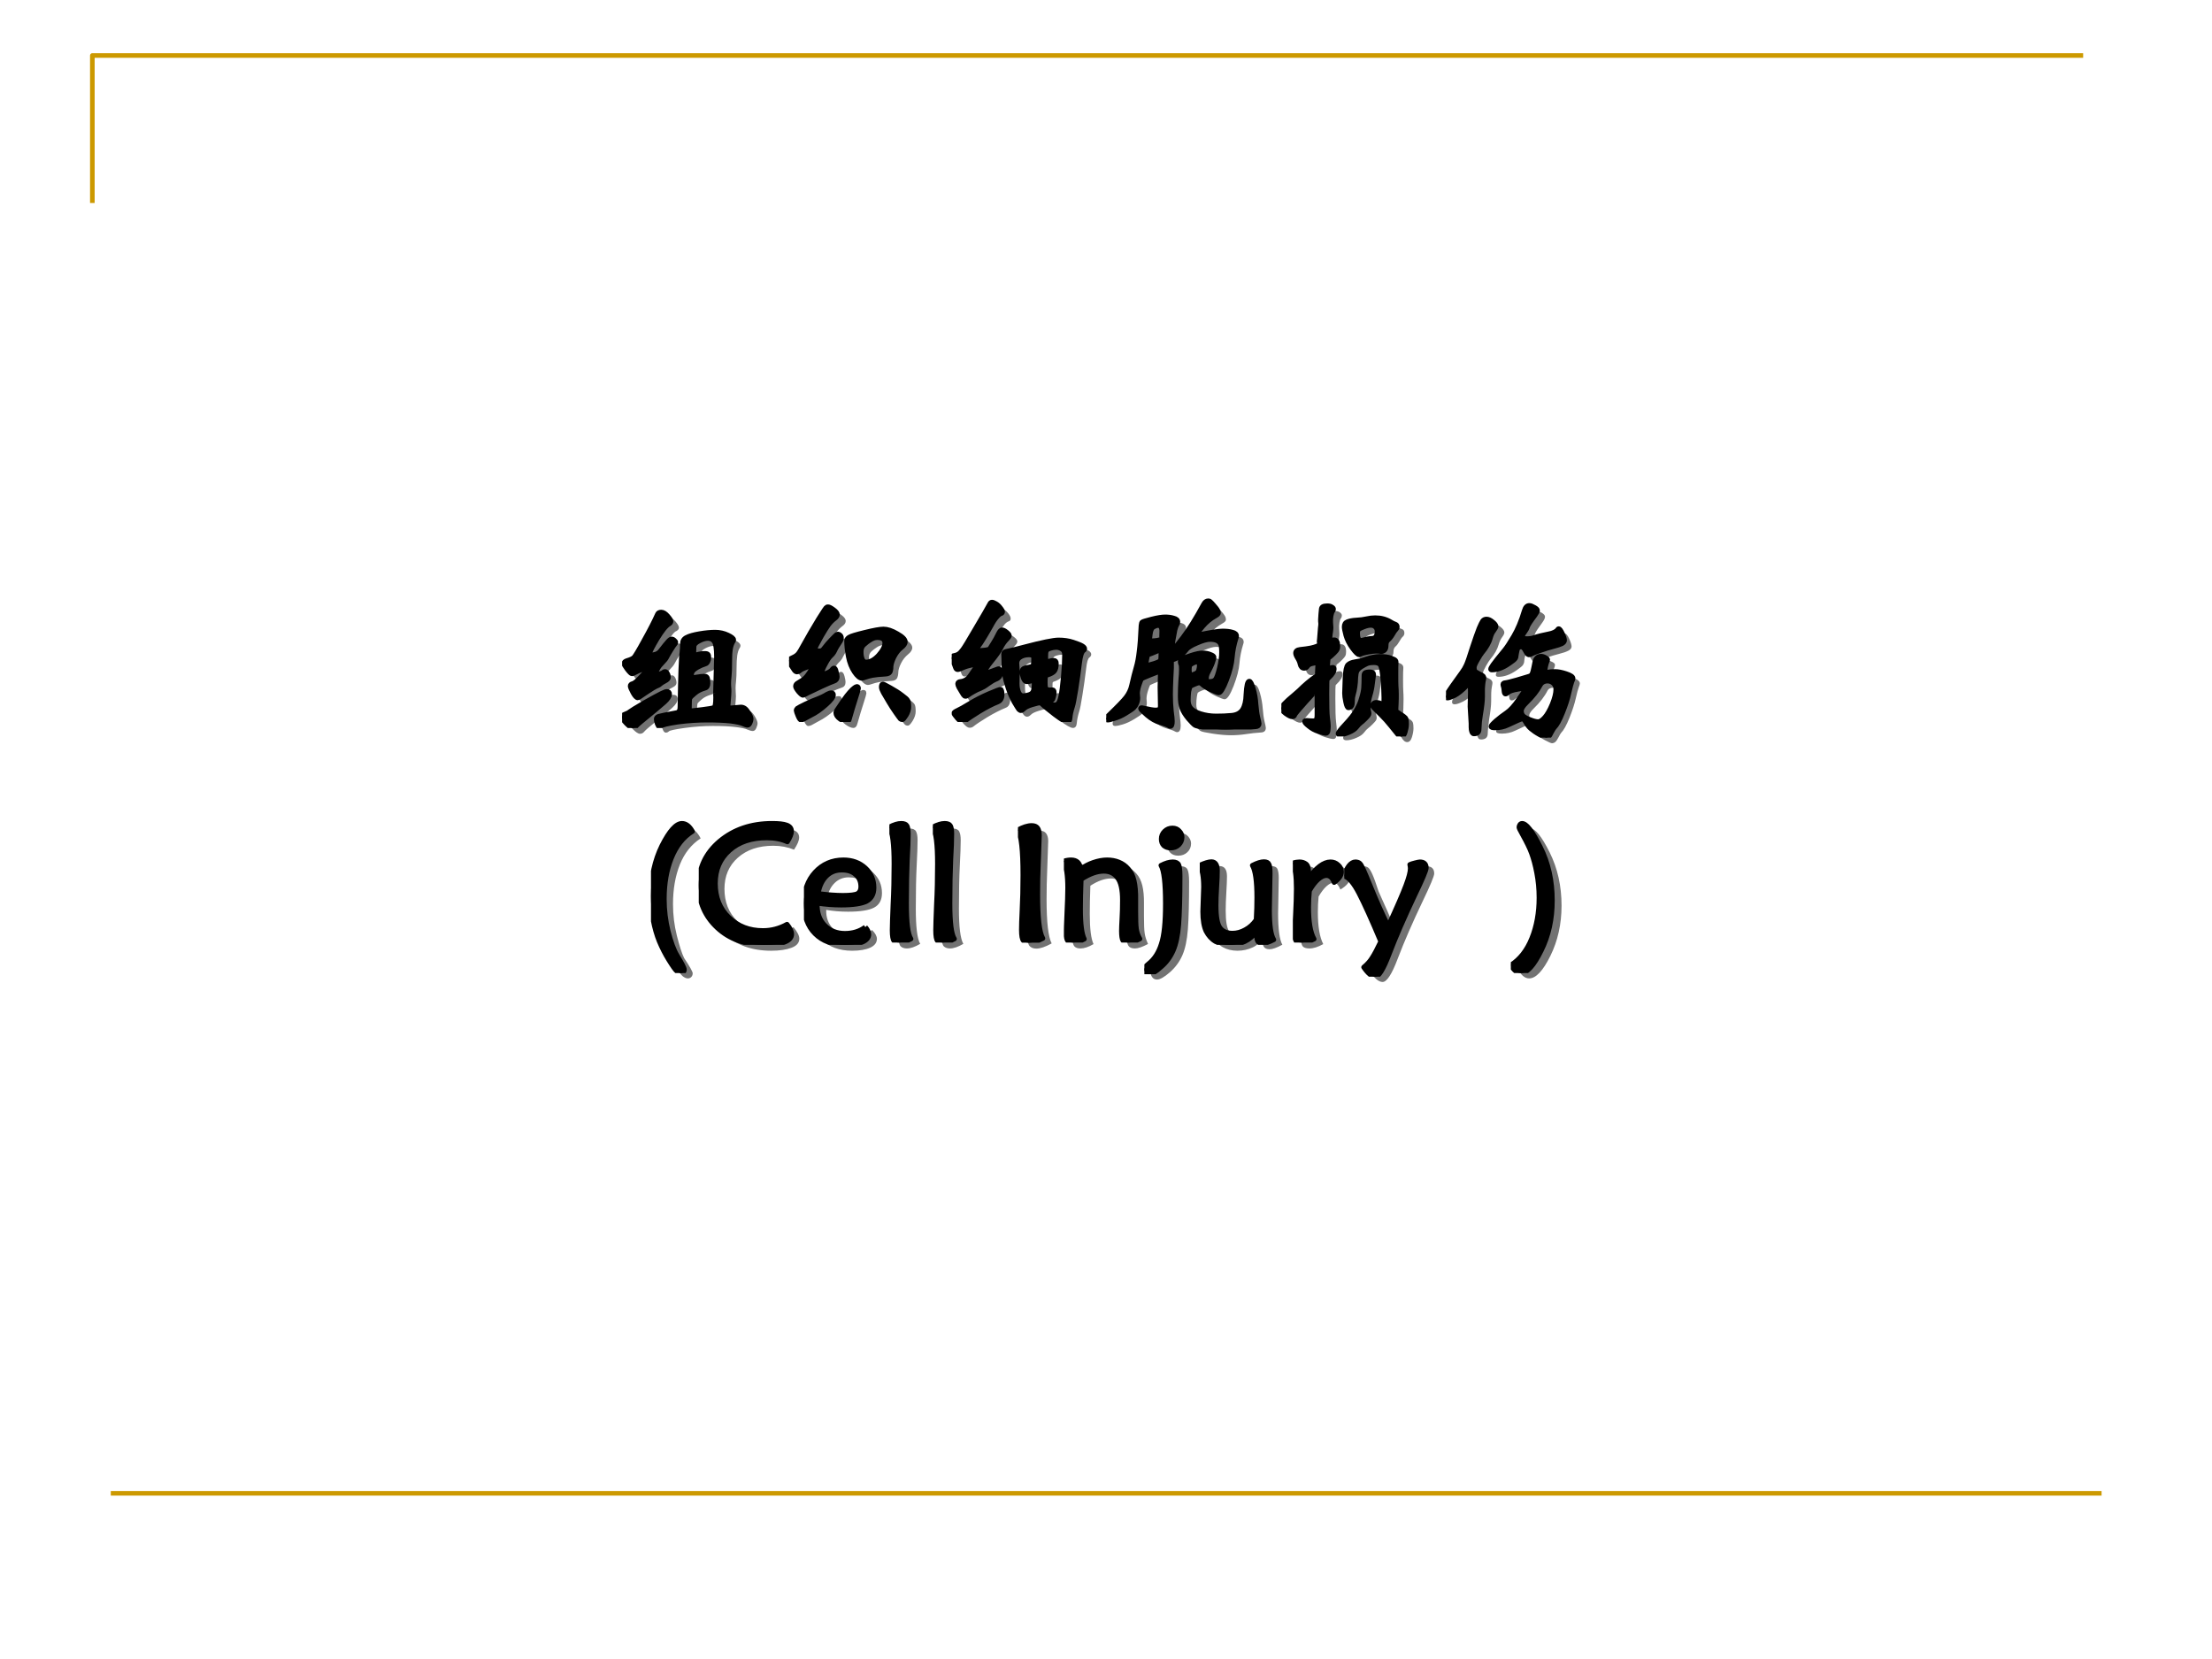
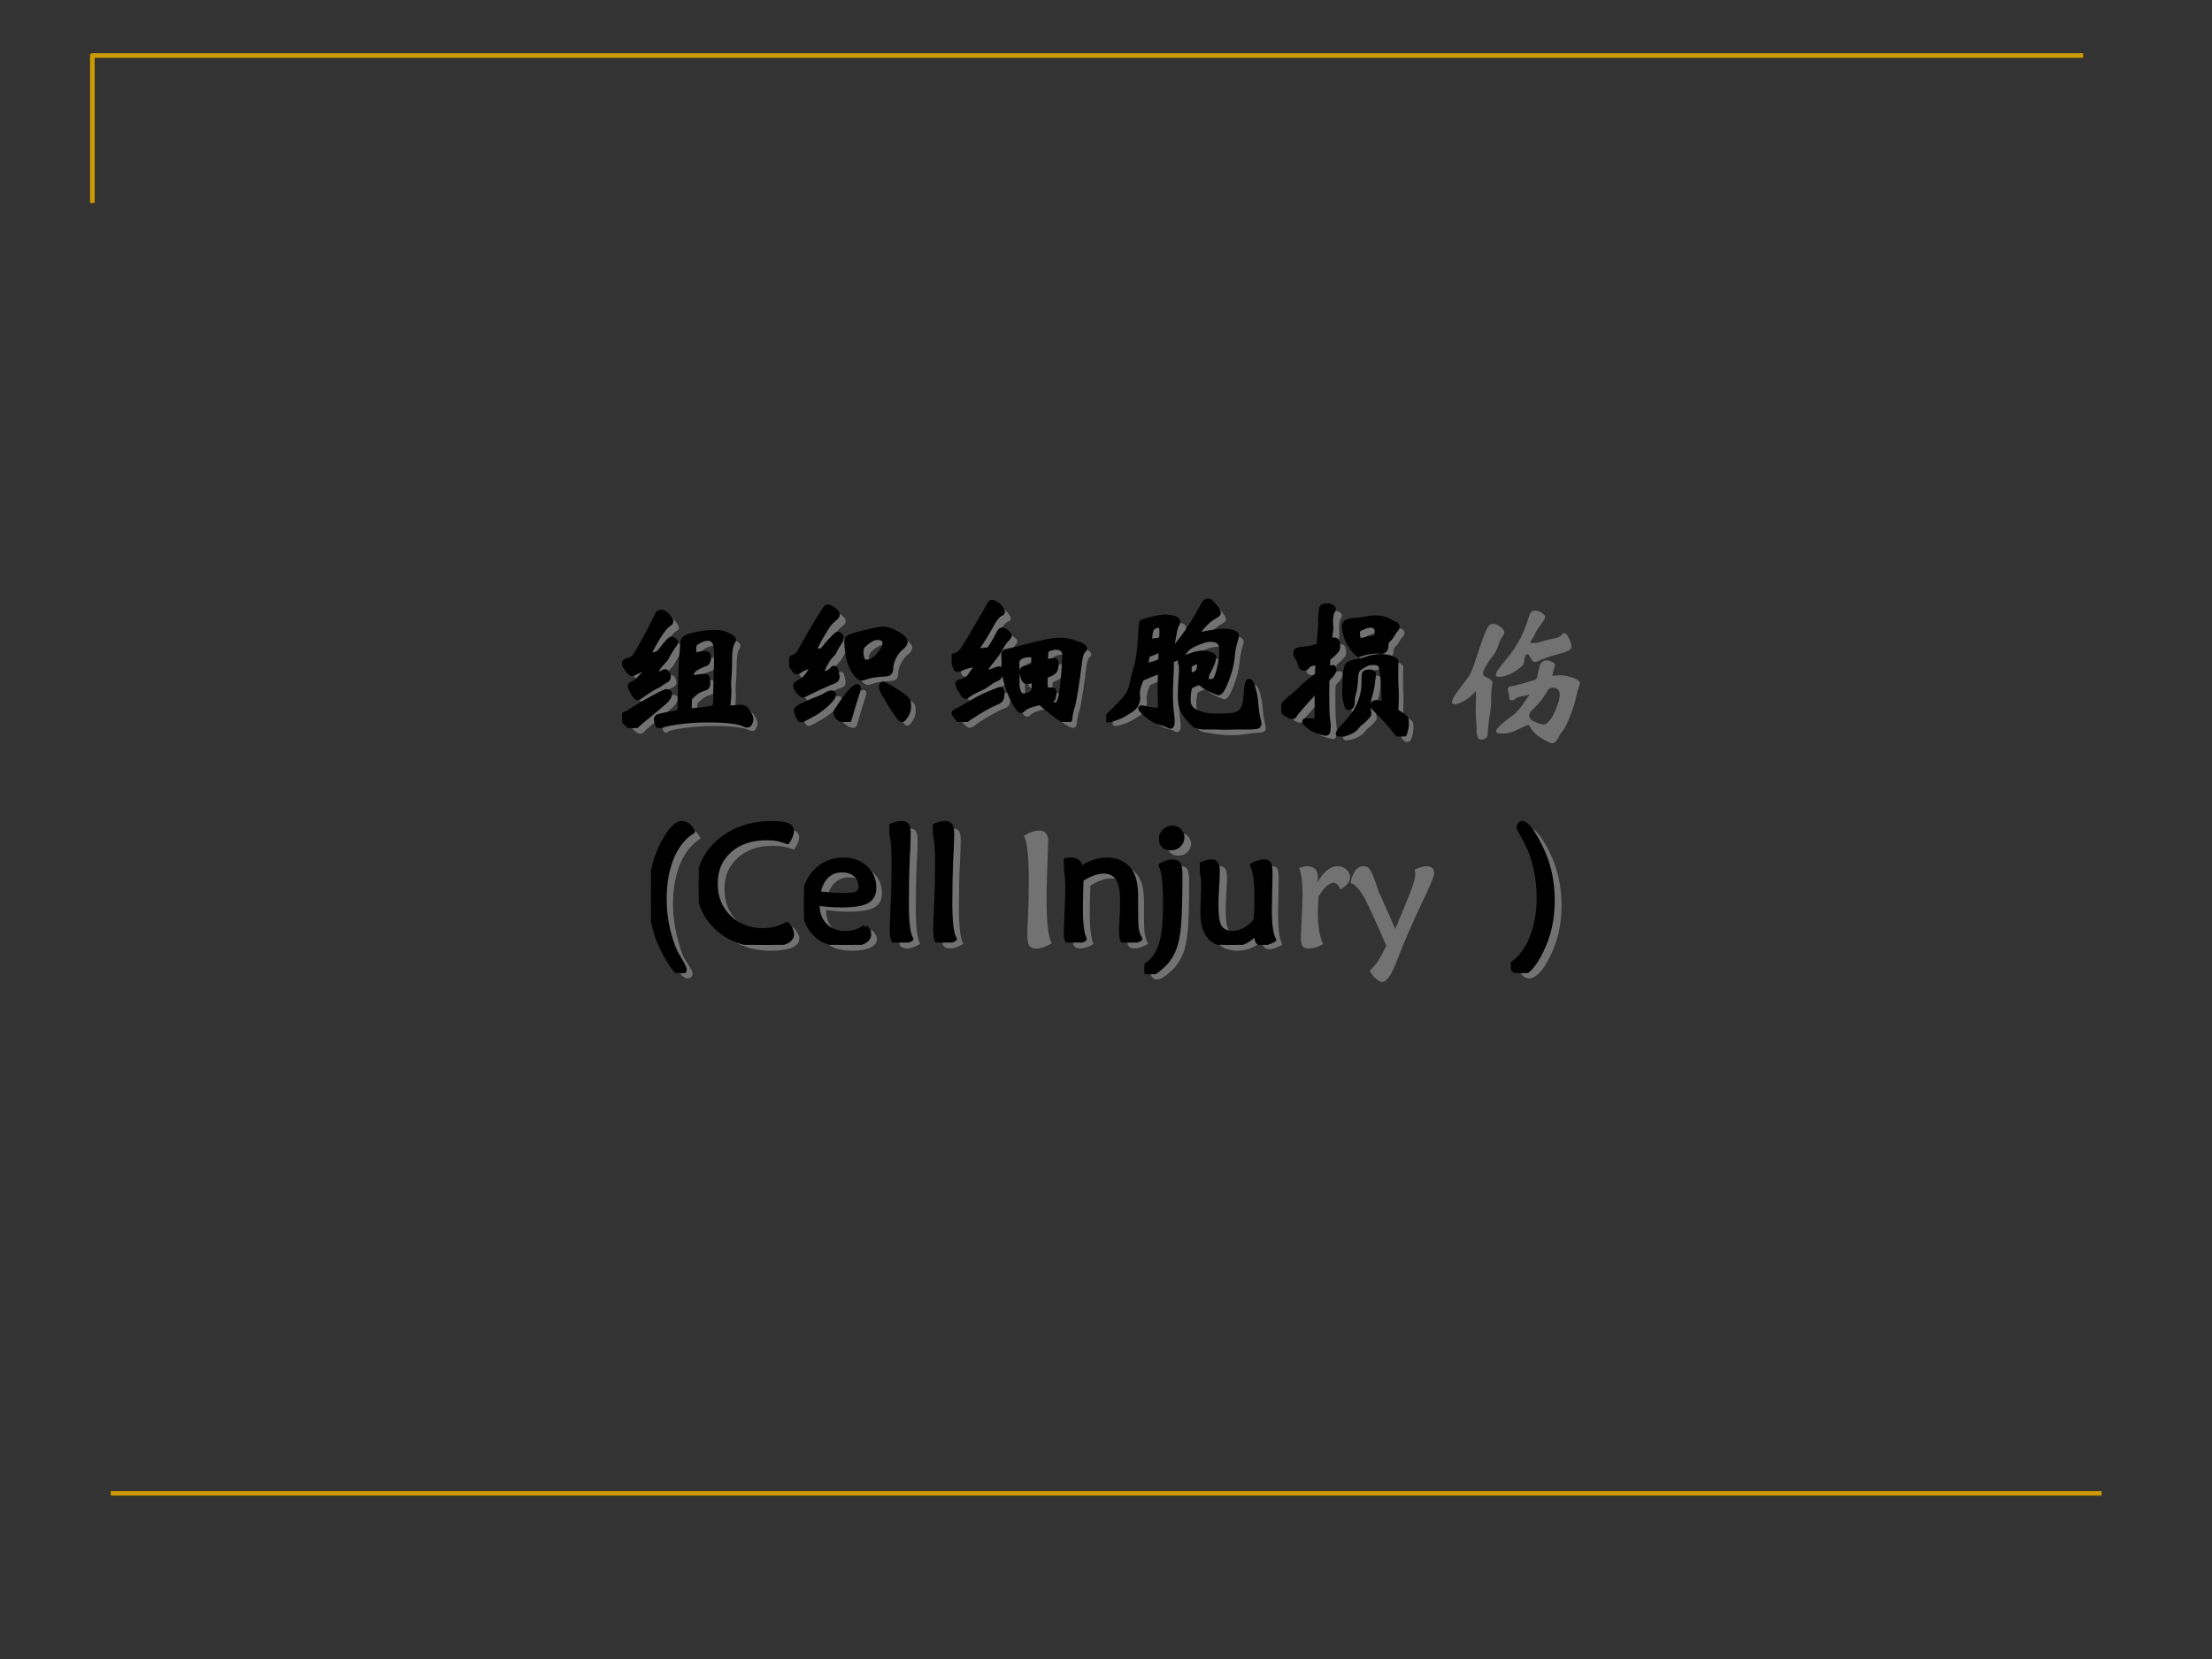
<svg xmlns="http://www.w3.org/2000/svg" xmlns:xlink="http://www.w3.org/1999/xlink" version="1.1" width="720pt" height="540pt" viewBox="0 0 720 540">
  <rect x="0" y="0" width="720" height="540" fill="#333333" stroke="none" />
  <g enable-background="new">
    <g>
      <g id="Layer-1" data-name="Artifact">
        <clipPath id="cp0">
-           <path transform="matrix(1,0,0,-1,0,540)" d="M 0 0 L 720 0 L 720 540 L 0 540 Z " fill-rule="evenodd" />
-         </clipPath>
+           </clipPath>
        <g clip-path="url(#cp0)">
          <path transform="matrix(1,0,0,-1,0,540)" d="M 0 0 L 720 0 L 720 540 L 0 540 Z " fill="#ffffff" fill-rule="evenodd" />
        </g>
      </g>
      <g id="Layer-1" data-name="Artifact">
        <path transform="matrix(1,0,0,-1,0,540)" stroke-width="1.5" stroke-linecap="butt" stroke-linejoin="round" fill="none" stroke="#cc9900" d="M 30.06 473.94 L 30.06 521.94 L 678.06 521.94 " />
      </g>
      <g id="Layer-1" data-name="Artifact">
        <path transform="matrix(1,0,0,-1,0,540)" stroke-width="1.5" stroke-linecap="butt" stroke-linejoin="round" fill="none" stroke="#cc9900" d="M 36.06 53.94 L 684.06 53.94 " />
      </g>
      <g id="Layer-1" data-name="P">
        <path transform="matrix(1,0,0,-1,0,540)" d="M 222.53 329.03 C 222.53 328.67 222.41 328.37 222.18 328.13 C 221.94 327.89 221.54 327.32 220.97 326.4 C 220.4 325.49 219.96 324.73 219.65 324.13 C 219.34 323.54 218.86 322.91 218.21 322.26 C 217.56 321.6 217.05 320.97 216.7 320.37 C 216.35 319.76 216.18 319.43 216.18 319.37 C 216.18 319.32 216.21 319.29 216.28 319.29 C 216.35 319.29 216.55 319.35 216.9 319.47 C 217.24 319.59 217.51 319.74 217.71 319.92 C 217.91 320.1 218.24 320.19 218.69 320.19 C 219.14 320.19 219.5 319.93 219.78 319.39 C 220.06 318.85 220.2 318.3 220.2 317.73 C 220.2 317.16 219.8 316.68 219.01 316.29 C 218.21 315.9 217.66 315.56 217.37 315.27 C 217.08 314.98 216.56 314.7 215.82 314.43 C 215.59 314.35 214.75 313.82 213.29 312.86 C 211.83 311.9 210.96 311.32 210.67 311.11 C 210.39 310.9 210.12 310.8 209.86 310.8 C 209.26 310.8 208.62 311.4 207.95 312.61 C 207.27 313.82 206.94 314.69 206.94 315.24 C 206.94 315.79 207.23 316.12 207.83 316.25 C 208.42 316.37 209.28 317.03 210.4 318.21 C 211.52 319.4 212.08 320.03 212.08 320.11 C 212.08 320.19 212.13 320.23 212.25 320.23 C 212.22 320.23 211.86 320.08 211.17 319.8 C 210.48 319.51 209.87 319.22 209.33 318.92 C 208.79 318.63 208.33 318.48 207.95 318.48 C 207.56 318.48 206.96 319.01 206.15 320.09 C 205.33 321.16 204.92 321.88 204.92 322.25 C 204.92 322.91 205.32 323.36 206.11 323.61 C 207.23 323.93 207.97 324.28 208.31 324.64 C 208.66 325 209.71 326.77 211.47 329.94 C 213.23 333.11 214.65 335.89 215.72 338.29 C 215.98 338.87 216.53 339.16 217.35 339.16 C 218.17 339.16 218.99 338.71 219.79 337.8 C 220.59 336.9 221 336.19 221 335.68 C 221 335.16 220.58 334.73 219.74 334.37 C 219.13 333.93 218.06 332.45 216.54 329.92 C 215.03 327.4 214.27 326.03 214.27 325.82 C 214.27 325.6 214.34 325.49 214.49 325.49 C 214.64 325.49 214.97 325.57 215.47 325.74 C 215.98 325.9 216.38 325.99 216.68 326.01 C 217.79 327.83 218.61 329.05 219.16 329.66 C 219.71 330.27 220.21 330.58 220.64 330.58 C 221.07 330.58 221.5 330.41 221.91 330.07 C 222.33 329.72 222.53 329.38 222.53 329.03 Z M 246.58 304.56 C 246.58 304.17 246.45 303.66 246.17 303.02 C 245.9 302.38 245.52 302.06 245.04 302.06 C 244.56 302.06 243.97 302.22 243.27 302.54 C 242.57 302.86 241.27 303.13 239.36 303.36 C 237.45 303.59 235 303.7 232.01 303.7 C 229.01 303.7 225.96 303.48 222.84 303.05 C 219.72 302.62 218.01 302.25 217.71 301.94 C 217.43 301.67 217.1 301.53 216.7 301.53 C 216.3 301.53 215.96 301.91 215.68 302.67 C 215.4 303.44 215.25 304.09 215.25 304.65 C 215.25 305.2 215.57 305.58 216.21 305.8 C 216.84 306.02 218.83 306.43 222.16 307.04 C 222.61 307.13 222.83 307.57 222.83 308.38 C 223.01 318.56 223.22 324.43 223.47 325.97 C 223.57 326.88 223.62 327.83 223.62 328.8 C 223.62 329.78 224.12 330.52 225.13 331.02 C 226.13 331.52 227.59 331.93 229.5 332.26 C 231.42 332.59 233.13 332.75 234.63 332.75 C 236.14 332.75 237.58 332.42 238.95 331.77 C 240.33 331.13 241.02 330.48 241.02 329.83 C 241.02 329.56 240.94 329.32 240.78 329.11 C 240.39 328.5 240.12 327.68 239.97 326.66 C 239.82 325.64 239.75 324.25 239.75 322.48 C 239.75 320.72 239.7 319.34 239.59 318.35 C 239.48 317.36 239.43 316.58 239.43 316.01 C 239.43 315.45 239.45 314.99 239.48 314.63 C 239.52 314.28 239.54 313.86 239.54 313.38 C 239.54 312.9 239.48 312.06 239.38 310.88 C 239.27 309.7 239.22 309.04 239.22 308.89 C 239.22 308.75 239.24 308.67 239.27 308.64 C 239.3 308.61 239.44 308.59 239.67 308.59 L 242.85 308.86 C 243.44 308.86 243.96 308.7 244.41 308.38 C 244.86 308.05 245.34 307.46 245.83 306.6 C 246.33 305.74 246.58 305.05 246.58 304.56 Z M 234.17 312.65 L 234.48 324.48 C 234.48 326.89 234.29 328.38 233.89 328.93 C 233.5 329.49 232.94 329.76 232.22 329.76 C 231.49 329.76 230.67 329.52 229.74 329.05 C 228.82 328.57 228.36 328.17 228.36 327.83 L 228.31 326.24 C 228.31 325.67 228.3 325.42 228.3 325.49 C 229.33 325.81 230.34 325.97 231.32 325.97 C 232.05 325.97 232.52 325.8 232.74 325.47 C 232.96 325.14 233.07 324.7 233.07 324.16 C 233.07 323.62 232.94 323.08 232.66 322.56 C 232.39 322.04 232.02 321.72 231.55 321.62 C 230.75 321.38 229.97 321.04 229.2 320.58 C 228.44 320.13 227.97 319.77 227.81 319.51 C 227.65 319.25 227.57 318.96 227.57 318.64 C 227.57 318.32 227.55 318.18 227.53 318.2 C 227.51 318.22 227.93 318.31 228.81 318.47 C 229.68 318.63 230.5 318.71 231.26 318.71 C 231.89 318.71 232.3 318.48 232.51 318.03 C 232.71 317.57 232.81 316.83 232.81 315.8 C 232.81 314.77 232.4 314.15 231.58 313.94 C 230.27 313.57 229.21 313.05 228.42 312.37 C 227.63 311.7 227.18 311.25 227.06 311.02 C 226.94 310.8 226.88 309.81 226.88 308.05 C 226.88 307.81 226.98 307.69 227.18 307.69 C 227.25 307.69 228.32 307.82 230.39 308.08 C 232.46 308.34 233.57 308.5 233.73 308.56 C 233.88 308.62 234 308.86 234.09 309.28 C 234.18 309.7 234.22 310.41 234.22 311.42 Z M 220.57 312.5 C 220.57 311.64 219.99 310.68 218.82 309.62 C 217.65 308.57 215.04 306.39 210.99 303.08 C 210.38 302.57 209.92 302.12 209.59 301.74 C 209.27 301.35 208.83 301.16 208.28 301.16 C 207.73 301.16 206.94 301.69 205.9 302.74 C 204.86 303.8 204.34 304.58 204.34 305.09 C 204.34 305.8 204.71 306.29 205.46 306.54 C 206.2 306.8 206.64 307 206.79 307.14 C 207.31 307.58 208.91 308.56 211.59 310.09 C 214.27 311.62 216.12 312.63 217.13 313.11 C 218.13 313.6 218.8 313.84 219.13 313.84 C 220.09 313.84 220.57 313.39 220.57 312.5 Z M 276.55 330.46 C 276.55 330.01 276.41 329.56 276.14 329.13 C 275.23 327.76 274.64 326.75 274.35 326.11 C 274.06 325.48 273.64 324.92 273.11 324.44 C 272.57 323.95 271.99 323.1 271.35 321.89 C 270.72 320.67 270.4 319.93 270.4 319.66 C 270.4 319.48 270.4 319.4 270.39 319.4 C 270.48 319.4 270.81 319.53 271.39 319.79 C 271.96 320.06 272.38 320.38 272.66 320.75 C 272.93 321.12 273.31 321.31 273.8 321.31 C 274.28 321.31 274.64 320.85 274.87 319.95 C 275.11 319.04 275.22 318.4 275.22 318.01 C 275.22 317.04 274.81 316.42 273.99 316.18 C 273.16 315.93 271.78 315.35 269.83 314.45 C 267.88 313.55 266.43 312.84 265.48 312.34 C 264.54 311.84 263.96 311.59 263.77 311.59 C 263.31 311.59 262.71 312.05 261.96 312.95 C 261.22 313.86 260.85 314.54 260.85 314.99 C 260.85 315.64 261.19 316.14 261.87 316.5 C 262.93 317.12 263.66 317.61 264.04 317.98 C 264.42 318.35 264.9 318.97 265.46 319.84 C 266.02 320.72 266.3 321.14 266.3 321.12 C 266.3 321.09 266.33 321.08 266.38 321.08 C 266.44 321.08 265.94 320.88 264.9 320.48 C 263.86 320.08 263.21 319.74 262.94 319.44 C 262.64 319.19 262.26 319.06 261.79 319.06 C 261.33 319.06 260.94 319.28 260.65 319.72 C 260.35 320.15 259.97 320.73 259.49 321.47 C 259.02 322.2 258.78 322.8 258.78 323.28 C 258.78 323.75 259.12 324.13 259.8 324.41 C 260.48 324.7 261.01 324.98 261.37 325.26 C 261.72 325.54 262.07 325.97 262.4 326.57 C 264.8 330.88 266.79 334.3 268.35 336.82 C 269.92 339.34 270.83 340.64 271.09 340.73 C 271.34 340.81 271.57 340.85 271.77 340.85 C 272.25 340.85 272.95 340.51 273.88 339.82 C 274.81 339.14 275.28 338.49 275.28 337.88 C 275.28 337.27 274.93 336.72 274.25 336.23 C 273.56 335.73 272.92 335.08 272.31 334.27 C 271.71 333.46 270.98 332.29 270.12 330.77 C 269.27 329.25 268.75 328.32 268.56 327.96 C 268.38 327.6 268.28 327.32 268.28 327.12 C 268.28 326.88 268.46 326.76 268.82 326.76 C 269.18 326.76 269.43 326.81 269.57 326.9 C 269.71 326.99 269.97 327.3 270.35 327.82 C 270.74 328.34 271.4 329.09 272.33 330.07 C 273.26 331.06 273.85 331.65 274.1 331.86 C 274.35 332.06 274.63 332.17 274.94 332.17 C 275.24 332.17 275.59 332.01 275.97 331.71 C 276.36 331.4 276.55 330.99 276.55 330.46 Z M 289.46 333.75 C 290.79 333.75 292.37 333.23 294.2 332.18 C 296.03 331.14 296.94 330.14 296.94 329.19 C 296.94 328.46 296.48 327.72 295.56 326.99 C 294.65 326.25 293.89 325.31 293.31 324.15 C 292.72 323 292.42 322.01 292.4 321.2 C 292.38 320.38 292.24 319.72 291.96 319.21 C 291.68 318.7 291.08 318.42 290.18 318.37 C 288.24 318.27 286.86 318.13 286.03 317.96 C 285.21 317.79 284.49 317.6 283.87 317.38 C 283.25 317.16 282.8 317.05 282.52 317.05 C 281.69 317.05 280.78 317.76 279.79 319.19 C 278.8 320.62 278.11 322.36 277.73 324.42 C 277.35 326.47 277.16 328.17 277.16 329.51 C 277.16 330.14 277.49 330.65 278.14 331.05 C 278.79 331.45 280.54 332 283.38 332.7 C 286.22 333.4 288.25 333.75 289.46 333.75 Z M 283.9 323.21 C 285.07 323.21 286.27 323.89 287.5 325.25 C 288.73 326.61 289.35 327.75 289.35 328.66 C 289.35 329.57 288.73 330.03 287.5 330.03 C 286.84 330.03 286.14 329.79 285.41 329.31 C 284.68 328.83 284.07 328.36 283.58 327.9 C 283.09 327.44 282.85 326.8 282.85 325.96 C 282.85 325.13 282.95 324.47 283.16 323.96 C 283.37 323.46 283.62 323.21 283.9 323.21 Z M 289.3 316.22 C 289.54 316.22 290.41 315.8 291.92 314.95 C 293.44 314.1 294.72 313.28 295.77 312.5 C 296.83 311.72 297.47 311.13 297.7 310.73 C 297.94 310.33 298.05 309.56 298.05 308.42 C 298.05 307.48 297.73 306.47 297.09 305.41 C 296.44 304.34 295.92 303.81 295.51 303.81 C 295.11 303.81 294.78 303.92 294.53 304.15 C 294.27 304.38 293.75 305.08 292.95 306.23 C 292.16 307.39 291.4 308.56 290.68 309.75 C 289.96 310.93 289.37 311.95 288.92 312.79 C 288.46 313.63 288.23 314.27 288.23 314.73 C 288.23 315.72 288.59 316.22 289.3 316.22 Z M 282 314.3 C 282 314.05 281.7 313 281.1 311.15 C 280.49 309.3 279.84 307.13 279.13 304.63 C 278.89 303.58 278.43 303.06 277.77 303.06 C 277.11 303.06 276.27 303.42 275.25 304.14 C 274.23 304.86 273.72 305.67 273.72 306.57 C 273.72 306.95 273.95 307.45 274.41 308.09 L 276.16 310.69 C 276.96 311.83 277.66 312.74 278.26 313.41 C 278.87 314.09 279.4 314.6 279.85 314.93 C 280.31 315.26 280.67 315.43 280.93 315.43 C 281.65 315.43 282 315.05 282 314.3 Z M 274 312.24 C 274 311.36 273.16 310.19 271.48 308.71 C 269.79 307.23 268.12 306.07 266.46 305.24 C 265.54 304.74 264.84 304.36 264.39 304.1 C 263.93 303.83 263.49 303.7 263.05 303.7 C 262.62 303.7 262.18 304.22 261.73 305.26 C 261.28 306.3 261.06 306.99 261.06 307.33 C 261.06 307.66 261.2 307.97 261.5 308.24 C 261.8 308.51 262.75 309.03 264.38 309.8 C 266 310.56 267.26 311.11 268.18 311.44 C 269.09 311.76 270.04 312.22 271.01 312.79 C 271.73 313.21 272.41 313.41 273.05 313.41 C 273.69 313.41 274 313.02 274 312.24 Z M 331.14 331.2 C 331.14 330.8 330.88 330.34 330.35 329.81 C 329.54 329 328.87 328.07 328.35 327 C 327.83 325.94 326.86 324.54 325.46 322.81 C 324.06 321.07 323.36 320.02 323.36 319.66 C 323.36 319.73 323.28 319.77 323.13 319.77 C 323.45 319.77 324.58 320.16 326.53 320.93 C 326.75 321.04 326.98 321.09 327.21 321.09 C 327.96 321.09 328.34 320.48 328.34 319.26 C 328.34 318.03 327.66 317.17 326.3 316.68 C 325.67 316.4 324.88 315.92 323.95 315.23 C 323.01 314.54 322.23 314.08 321.6 313.85 C 320.97 313.61 320.27 313.28 319.49 312.85 C 318.71 312.41 318.13 312.04 317.75 311.74 C 317.36 311.43 317.01 311.27 316.7 311.27 C 316.39 311.27 316.14 311.33 315.96 311.45 C 315.78 311.57 315.48 311.97 315.07 312.64 C 314.67 313.31 314.32 313.93 314.02 314.49 C 313.73 315.05 313.59 315.48 313.59 315.79 C 313.59 316.49 313.96 316.89 314.69 316.97 C 315.43 317.06 316.02 317.24 316.48 317.51 C 316.93 317.78 317.36 318.21 317.77 318.79 L 319.24 320.99 C 319.61 321.5 319.79 321.71 319.79 321.63 C 319.79 321.54 319.77 321.5 319.73 321.5 C 319.7 321.5 319.14 321.36 318.05 321.09 C 316.97 320.81 316.14 320.53 315.56 320.24 C 314.98 319.95 314.44 319.8 313.94 319.8 C 313.44 319.8 313.08 320.18 312.87 320.93 C 312.56 321.84 312.29 322.51 312.05 322.94 C 311.8 323.37 311.68 323.7 311.68 323.95 C 311.68 324.76 312.13 325.22 313.02 325.32 C 313.38 325.35 313.74 325.49 314.12 325.74 C 314.49 326 314.88 326.4 315.29 326.96 C 315.7 327.52 317.08 329.78 319.41 333.73 C 321.74 337.69 323.21 340.24 323.82 341.4 C 324.11 342.02 324.49 342.34 324.96 342.34 C 325.43 342.34 325.97 342.15 326.58 341.79 C 327.19 341.42 327.74 340.92 328.23 340.29 C 328.73 339.66 328.97 339.11 328.97 338.65 C 328.97 338.18 328.75 337.88 328.32 337.75 C 327.89 337.62 327.43 337.28 326.95 336.72 C 326.47 336.16 325.94 335.35 325.35 334.27 C 324.76 333.2 324 331.9 323.07 330.37 C 322.13 328.84 321.53 327.9 321.26 327.56 C 321 327.22 320.87 327.02 320.87 326.96 C 320.87 326.9 320.93 326.87 321.05 326.87 C 321.18 326.87 321.67 326.92 322.53 327.01 C 323.38 327.1 323.88 327.25 324.02 327.44 C 324.16 327.64 324.5 328.17 325.02 329.04 C 325.55 329.9 326.12 330.94 326.72 332.16 C 327.17 333.05 327.66 333.49 328.19 333.49 C 328.72 333.49 329.34 333.21 330.06 332.66 C 330.78 332.11 331.14 331.63 331.14 331.2 Z M 355.19 327.02 C 355.19 326.62 354.99 326.27 354.59 325.99 C 354.12 325.66 353.77 324.46 353.54 322.39 C 353.18 319.39 352.77 316.48 352.31 313.65 C 351.86 310.82 351.52 309.09 351.29 308.46 C 350.85 307.01 350.58 305.75 350.5 304.68 C 350.42 303.6 350 303.06 349.25 303.06 C 348.49 303.06 347.02 303.89 344.83 305.56 C 342.64 307.22 341.21 308.38 340.55 309.04 C 340.47 309.12 340.33 309.16 340.12 309.16 C 339.92 309.16 339.22 308.97 338.03 308.6 C 336.84 308.23 336.02 307.83 335.58 307.38 C 335.13 306.94 334.72 306.72 334.33 306.72 C 333.95 306.72 333.6 306.88 333.31 307.2 C 333.01 307.52 332.47 308.38 331.69 309.77 C 330.92 311.16 330.26 312.66 329.71 314.27 C 329.17 315.88 328.8 317.34 328.61 318.65 C 328.41 319.97 328.32 321.71 328.32 323.87 L 328.26 325.3 C 328.26 325.77 328.41 326.1 328.7 326.28 C 329 326.47 329.64 326.66 330.62 326.87 C 331.6 327.07 333.16 327.45 335.28 328.01 C 340.95 329.51 344.64 330.26 346.34 330.26 C 348.04 330.26 349.63 330.02 351.09 329.54 C 352.56 329.07 353.61 328.64 354.25 328.26 C 354.88 327.88 355.19 327.47 355.19 327.02 Z M 344.96 309.55 C 345.32 309.55 345.61 309.66 345.83 309.88 C 346.04 310.11 346.28 310.84 346.56 312.06 C 346.83 313.29 347.09 315.33 347.33 318.18 C 347.58 321.02 347.7 323.34 347.7 325.11 C 347.7 325.78 347.47 326.25 347 326.51 C 346.53 326.77 346.05 326.9 345.57 326.9 C 345.09 326.9 344.55 326.81 343.96 326.63 C 343.37 326.45 343.02 326.24 342.91 325.99 C 342.8 325.75 342.74 325.26 342.74 324.5 C 342.74 323.75 342.72 323.37 342.68 323.37 C 342.7 323.37 342.94 323.43 343.38 323.56 C 343.82 323.68 344.39 323.74 345.09 323.74 C 345.79 323.74 346.14 323.26 346.14 322.3 C 346.14 321.01 345.91 320.09 345.47 319.54 C 345.02 318.99 344.17 318.5 342.9 318.08 C 342.76 318.03 342.67 317.95 342.64 317.84 C 342.6 317.73 342.59 317.22 342.59 316.33 C 342.59 315.44 342.61 314.92 342.65 314.79 C 342.7 314.66 342.79 314.55 342.94 314.46 C 343.08 314.36 343.32 314.31 343.65 314.31 L 344.38 314.37 C 345.09 314.37 345.45 314.03 345.45 313.35 C 345.45 312.68 345.37 312.03 345.23 311.41 C 345.08 310.78 344.86 310.37 344.55 310.17 C 344.25 309.96 343.91 309.84 343.55 309.78 C 343.19 309.73 343.01 309.76 343.01 309.86 C 343.01 309.97 343.26 309.95 343.75 309.79 C 344.25 309.63 344.65 309.55 344.96 309.55 Z M 335.11 312.46 C 335.39 312.46 335.83 312.53 336.42 312.69 C 337 312.84 337.42 313.09 337.65 313.43 C 337.89 313.78 338.01 314.64 338.01 316 C 338.01 316.31 337.84 316.38 337.5 316.2 C 337.16 316.02 336.67 315.94 336.04 315.94 C 335.4 315.94 334.92 316.41 334.59 317.37 C 334.25 318.32 334.09 319.03 334.09 319.5 C 334.09 320.53 334.77 321.17 336.13 321.41 C 337.08 321.6 337.61 321.74 337.71 321.85 C 337.8 321.95 337.85 322.65 337.85 323.95 C 337.85 324.33 337.54 324.52 336.91 324.52 C 335.86 324.52 335 324.28 334.33 323.81 C 333.65 323.34 333.4 322.7 333.56 321.87 C 333.64 321.24 333.69 320.47 333.69 319.56 L 333.63 316.38 C 333.63 315.05 333.76 314.06 334.03 313.42 C 334.29 312.78 334.65 312.46 335.11 312.46 Z M 327.8 314.53 C 328.47 314.53 328.81 313.8 328.81 312.35 C 328.81 310.9 328.34 309.99 327.39 309.63 C 325.48 308.85 323.49 307.83 321.41 306.58 C 319.34 305.32 317.8 304.3 316.8 303.5 C 316.5 303.24 316.08 303.12 315.56 303.12 C 315.04 303.12 314.38 303.58 313.57 304.5 C 312.77 305.42 312.37 306.08 312.37 306.48 C 312.37 306.88 312.8 307.28 313.67 307.67 C 314.54 308.07 315.88 308.82 317.7 309.93 C 319.51 311.04 321.56 312.08 323.84 313.06 C 326.12 314.04 327.44 314.53 327.8 314.53 Z M 408.35 317.12 C 409.01 317.12 409.59 316.25 410.09 314.51 C 410.59 312.77 410.9 311.04 411.02 309.34 C 411.15 307.63 411.34 306.23 411.61 305.13 C 411.88 304.04 412.02 303.35 412.02 303.07 C 412.02 302.13 411.49 301.63 410.44 301.58 C 408.8 301.48 407.18 301.3 405.56 301.05 C 403.94 300.8 402.31 300.68 400.66 300.68 C 399.02 300.68 397.06 300.85 394.79 301.19 C 392.52 301.53 391.18 301.82 390.76 302.07 C 390.34 302.32 389.59 303.07 388.51 304.32 C 387.43 305.57 386.7 306.74 386.33 307.84 C 385.96 308.94 385.77 310.3 385.77 311.94 C 385.77 313.57 385.83 315.19 385.96 316.8 C 386.08 318.41 386.14 319.61 386.14 320.42 C 386.14 321.22 386.08 321.74 385.96 321.97 C 385.83 322.2 385.77 322.55 385.77 323.03 C 385.77 323.51 386.05 323.89 386.59 324.17 C 387.14 324.45 388.17 324.85 389.71 325.36 C 391.24 325.87 392.49 326.13 393.48 326.13 C 394.46 326.13 395.39 325.95 396.28 325.59 C 397.16 325.23 397.61 324.84 397.61 324.43 C 397.61 324.01 397.44 323.33 397.1 322.38 C 396.77 321.44 396.24 320.3 395.53 318.97 C 395.29 318.52 395.17 317.94 395.17 317.22 C 395.17 317.12 395.21 317.06 395.29 317.04 C 395.37 317.02 395.52 317.02 395.74 317.02 C 396.35 317.02 396.81 317.19 397.13 317.54 C 397.46 317.89 397.84 319.04 398.29 320.99 C 398.74 322.94 398.96 324.54 398.96 325.8 C 398.96 327.05 398.88 327.86 398.71 328.21 C 398.54 328.56 398.24 328.85 397.79 329.09 C 397.35 329.33 396.68 329.45 395.8 329.45 C 394.91 329.45 393.61 329.08 391.89 328.36 C 390.17 327.63 389.08 326.94 388.61 326.26 C 387.11 324.47 385.58 323.37 384.03 322.95 C 384 322.95 384.01 322.71 384.04 322.25 C 384.07 321.79 384.03 320.35 383.91 317.95 C 383.79 315.54 383.73 313.67 383.73 312.34 C 383.73 310.36 383.82 308.59 384.02 307.03 C 384.21 305.48 384.31 304.42 384.31 303.87 C 384.31 302.41 383.92 301.69 383.13 301.69 C 382.93 301.69 382.69 301.76 382.43 301.92 C 381.95 302.21 381.02 302.55 379.64 302.92 C 378.26 303.3 376.83 304.12 375.34 305.4 C 373.85 306.68 373.11 307.54 373.11 307.98 C 373.11 308.43 373.3 308.65 373.69 308.65 C 374.07 308.65 374.34 308.62 374.49 308.57 C 376.47 308.13 377.73 307.9 378.28 307.9 C 378.83 307.9 379.16 307.95 379.26 308.03 C 379.36 308.12 379.42 308.38 379.42 308.83 L 379.31 314.66 L 379.42 319.18 C 379.42 319.17 379.43 319.17 379.45 319.17 C 379.48 319.17 378.66 318.83 376.99 318.15 C 375.32 317.46 374.44 317.08 374.35 316.99 C 374.26 316.9 374.05 316.33 373.7 315.28 C 373.36 314.23 373.19 313.35 373.19 312.63 L 373.29 311.2 C 373.29 310.58 373.16 309.97 372.9 309.35 C 372.65 308.74 372.3 308.22 371.88 307.79 C 371.45 307.36 370.57 306.75 369.24 305.95 C 367.9 305.14 366.66 304.57 365.51 304.22 C 364.36 303.87 363.51 303.7 362.97 303.7 C 362.42 303.7 362.15 303.97 362.15 304.5 C 362.15 305.03 362.43 305.53 362.98 306.01 C 365.93 308.85 367.81 310.79 368.6 311.83 C 369.4 312.86 369.95 314.06 370.26 315.41 C 370.79 317.8 371.27 319.71 371.69 321.12 C 372.11 322.54 372.44 324.21 372.66 326.12 C 372.89 328.04 373.1 330.82 373.27 334.46 C 373.31 335.15 373.47 335.61 373.73 335.84 C 373.99 336.08 375.1 336.43 377.05 336.91 C 379.01 337.38 380.49 337.62 381.48 337.62 C 382.47 337.62 383.49 337.49 384.51 337.21 C 385.54 336.94 386.06 336.38 386.06 335.55 C 386.06 335.12 385.95 334.76 385.75 334.45 C 385.54 334.15 385.34 333.63 385.16 332.88 C 384.97 332.14 384.76 331.02 384.54 329.54 C 384.32 328.05 384.2 327.29 384.2 327.25 C 384.2 327.21 384.13 327.19 383.98 327.19 C 383.94 327.19 384.87 328.44 386.77 330.94 C 388.68 333.44 390.86 336.94 393.3 341.44 C 393.78 342.32 394.42 342.76 395.21 342.76 C 395.58 342.76 395.89 342.67 396.15 342.47 C 396.42 342.28 396.85 341.83 397.46 341.13 C 398.07 340.43 398.49 339.89 398.71 339.51 C 398.93 339.13 399.04 338.73 399.04 338.3 C 399.04 337.87 398.62 337.44 397.78 337 C 396.3 336.17 395 335.1 393.88 333.78 C 392.76 332.46 392.2 331.82 392.2 331.85 C 392.2 331.89 392.13 331.9 391.98 331.89 C 395.87 332.71 398.46 333.12 399.77 333.12 C 401.07 333.12 402.24 332.98 403.27 332.71 C 404.3 332.44 404.81 331.88 404.81 331.04 C 404.81 330.78 404.76 330.56 404.67 330.36 C 404.01 328.23 403.6 326.14 403.44 324.11 C 403.29 322.08 402.65 319.62 401.54 316.73 C 400.42 313.83 399.45 312.39 398.6 312.39 C 398.27 312.39 397.4 312.7 395.99 313.33 C 394.59 313.96 393.47 314.67 392.64 315.47 C 392.56 315.53 392.44 315.57 392.28 315.57 C 392.13 315.57 391.72 315.43 391.06 315.16 C 390.4 314.88 390.02 314.68 389.91 314.54 C 389.79 314.41 389.68 313.96 389.57 313.19 C 389.45 312.43 389.4 311.58 389.4 310.63 C 389.4 309.68 389.64 308.91 390.14 308.3 C 390.64 307.7 391.59 307.16 393.01 306.7 C 394.42 306.23 396 306 397.75 306 C 399.5 306 401.11 306.07 402.6 306.22 C 404.09 306.36 405.13 306.92 405.74 307.9 C 406.35 308.87 406.68 310.36 406.75 312.37 C 406.91 315.54 407.44 317.12 408.35 317.12 Z M 376.94 329.99 C 377.57 329.99 378.2 330.05 378.83 330.16 C 379.46 330.27 379.79 330.34 379.81 330.36 C 379.83 330.38 379.84 330.45 379.84 330.57 L 379.89 332.58 C 379.89 333.46 379.67 333.9 379.21 333.9 C 378.92 333.9 378.55 333.77 378.1 333.52 C 377.66 333.27 377.37 332.61 377.24 331.55 C 377.11 330.48 377.05 329.94 377.05 329.93 C 377.05 329.97 377.01 329.99 376.94 329.99 Z M 375.61 322.15 C 375.73 322.15 376.4 322.34 377.62 322.71 C 378.84 323.08 379.48 323.38 379.54 323.61 C 379.6 323.84 379.63 324.67 379.63 326.12 C 379.63 326.18 379.74 326.17 379.97 326.07 C 379.39 325.78 378.64 325.46 377.72 325.12 C 376.8 324.77 376.34 324.59 376.33 324.58 C 376.32 324.57 376.26 324.27 376.14 323.66 L 375.83 322.07 C 375.83 322.13 375.76 322.15 375.61 322.15 Z M 389.81 319.13 C 389.98 319.13 390.31 319.24 390.81 319.45 C 391.31 319.67 391.61 319.99 391.71 320.44 C 391.81 320.88 391.86 321.27 391.86 321.62 C 391.86 322.03 391.76 322.24 391.56 322.24 C 391.33 322.24 391 322.13 390.56 321.91 C 390.13 321.7 389.88 321.5 389.81 321.32 C 389.75 321.15 389.71 320.81 389.71 320.33 C 389.71 319.84 389.74 319.52 389.78 319.37 C 389.83 319.21 389.84 319.13 389.81 319.13 Z M 430.71 322.16 C 430.71 322.04 430.67 321.98 430.59 321.98 C 430.51 321.98 430.17 321.9 429.57 321.75 C 428.97 321.59 428.53 321.3 428.25 320.87 C 427.97 320.44 427.53 320.23 426.91 320.23 C 425.95 320.23 425.33 320.83 425.05 322.03 C 424.95 322.55 424.69 323.15 424.26 323.85 C 423.83 324.55 423.62 325.13 423.62 325.59 C 423.62 326.54 424.23 327.09 425.47 327.23 C 426.96 327.37 428.09 327.52 428.85 327.69 C 429.61 327.86 430.18 328.02 430.55 328.18 C 430.91 328.33 431.1 328.41 431.1 328.41 C 431.1 328.41 431.15 329.07 431.25 330.4 C 431.35 331.73 431.45 332.8 431.54 333.61 C 431.62 334.43 431.65 334.96 431.61 335.21 C 431.58 335.45 431.56 335.81 431.56 336.27 C 431.56 336.73 431.6 337.35 431.67 338.14 C 431.74 338.92 431.81 339.5 431.87 339.9 C 431.93 340.29 432.16 340.6 432.54 340.83 C 432.92 341.06 433.5 341.17 434.26 341.17 C 435.02 341.17 435.63 341.01 436.09 340.7 C 436.54 340.39 436.77 340.04 436.77 339.67 C 436.77 339.3 436.67 338.99 436.47 338.75 C 436.26 338.51 436.1 338.04 435.99 337.34 C 435.88 336.64 435.85 335.96 435.9 335.31 C 435.95 334.65 435.98 334.12 435.98 333.72 C 435.98 333.32 435.94 332.9 435.86 332.46 C 435.79 332.02 435.72 331.49 435.65 330.85 C 435.59 330.22 435.56 329.93 435.56 329.98 C 435.56 330.02 435.62 330.09 435.74 330.18 C 435.86 330.27 436.1 330.31 436.45 330.31 C 437.58 330.31 438.15 329.5 438.15 327.87 C 438.15 327.29 438.07 326.84 437.91 326.53 C 437.76 326.21 437.4 325.78 436.85 325.23 C 436.3 324.67 435.87 324.29 435.56 324.06 C 435.25 323.84 435.08 323.71 435.05 323.66 C 435.02 323.62 434.99 323.34 434.96 322.83 L 434.87 321.01 C 434.87 321.03 434.8 321.04 434.67 321.04 C 434.53 321.04 434.63 321.12 434.97 321.28 C 435.3 321.44 435.72 321.52 436.23 321.52 C 436.73 321.52 436.99 321.2 436.99 320.56 C 436.99 319.59 436.33 318.49 435.01 317.26 C 434.88 317.15 434.79 317.03 434.74 316.91 C 434.68 316.79 434.65 315.36 434.65 312.61 C 434.65 308.82 434.73 306.29 434.89 305.02 C 435.05 303.75 435.13 302.85 435.13 302.32 C 435.13 301.79 435.08 301.18 434.99 300.49 C 434.89 299.81 434.57 299.46 434.01 299.46 C 433.45 299.46 432.55 299.67 431.28 300.07 C 430.02 300.48 428.9 301.08 427.93 301.88 C 426.96 302.68 426.48 303.34 426.48 303.87 C 426.48 304.41 426.86 304.64 427.62 304.57 C 428.39 304.5 429 304.46 429.46 304.46 C 429.93 304.46 430.21 304.53 430.3 304.66 C 430.4 304.8 430.45 305.19 430.45 305.83 L 430.45 313.4 C 430.45 313.33 430.54 313.29 430.73 313.29 C 430.92 313.29 429.93 312.09 427.77 309.68 C 425.6 307.28 424.48 305.95 424.39 305.7 C 424.22 305.07 423.82 304.76 423.18 304.76 C 422.54 304.76 421.7 305.15 420.64 305.92 C 419.59 306.7 419.06 307.37 419.06 307.95 C 419.06 308.72 420.46 310.27 423.26 312.59 C 424.1 313.3 424.64 313.77 424.88 314.01 C 426.57 315.71 428.4 317.24 430.35 318.61 C 430.49 318.7 430.55 318.82 430.55 318.99 Z M 457.12 333.96 C 457.12 333.47 456.95 333.09 456.63 332.8 C 456.3 332.52 455.93 332 455.51 331.24 C 455.09 330.49 454.66 329.92 454.22 329.55 C 453.78 329.18 453.57 328.62 453.57 327.86 C 453.57 327.1 453.33 326.52 452.85 326.12 C 452.37 325.72 451.89 325.55 451.43 325.6 C 450.96 325.66 450.43 325.68 449.83 325.68 C 449.24 325.68 448.4 325.58 447.32 325.38 C 446.23 325.18 445.52 324.99 445.19 324.82 C 444.85 324.66 444.59 324.57 444.39 324.57 C 443.82 324.57 442.98 325.31 441.88 326.78 C 440.79 328.25 440.06 329.7 439.69 331.12 C 439.32 332.54 439.14 333.48 439.14 333.96 C 439.14 335.01 439.54 335.7 440.34 336.02 C 441.15 336.34 442.17 336.53 443.42 336.6 C 444.67 336.67 445.78 336.82 446.75 337.03 C 447.72 337.25 448.67 337.36 449.58 337.36 C 451.48 337.36 453.23 336.88 454.85 335.92 C 455.28 335.64 455.77 335.41 456.31 335.24 C 456.85 335.07 457.12 334.64 457.12 333.96 Z M 444.97 330.15 C 445.09 330.15 445.2 330.16 445.29 330.18 C 446.45 330.51 447.46 330.7 448.33 330.76 C 449.19 330.82 449.63 331.41 449.63 332.53 C 449.63 332.95 449.51 333.29 449.27 333.55 C 449.03 333.82 448.65 333.95 448.11 333.95 C 447.57 333.95 446.91 333.79 446.11 333.48 C 445.31 333.17 444.83 332.94 444.68 332.79 C 444.53 332.64 444.45 332.38 444.45 332 C 444.45 330.77 444.63 330.15 444.97 330.15 Z M 456.69 307.35 C 456.69 307.34 456.7 307.33 456.72 307.31 C 456.73 307.29 457.06 307.08 457.69 306.67 C 458.33 306.25 458.83 305.92 459.2 305.65 C 459.57 305.38 459.81 305.06 459.92 304.69 C 460.03 304.32 460.08 303.73 460.08 302.93 C 460.08 302.13 459.92 301.18 459.59 300.09 C 459.26 299 458.74 298.45 458.04 298.45 C 457.34 298.45 456.71 298.97 456.14 300.01 C 454.56 301.68 453.37 302.96 452.59 303.83 C 451.8 304.71 450.51 306.02 448.72 307.77 C 448.37 308.12 448.2 308.47 448.2 308.81 C 448.2 309.16 448.34 309.5 448.62 309.83 C 448.91 310.17 449.34 310.34 449.91 310.34 C 450.48 310.34 450.98 310.24 451.43 310.04 L 452.26 309.6 C 451.96 309.6 451.81 309.58 451.8 309.55 C 451.8 309.52 451.8 310.17 451.8 311.48 C 451.8 312.8 451.69 314.71 451.49 317.22 C 451.28 319.72 451.03 321.15 450.75 321.5 C 450.47 321.85 449.91 322.03 449.08 322.03 C 448.25 322.03 447.62 321.93 447.17 321.74 C 446.72 321.55 446.16 321.24 445.47 320.82 C 444.79 320.39 444.35 319.97 444.18 319.56 C 444 319.15 443.9 318.55 443.86 317.78 C 443.79 315.64 443.52 313.76 443.05 312.13 C 442.89 311.66 442.81 310.98 442.81 310.11 C 442.81 309.24 442.64 308.6 442.3 308.21 C 441.95 307.82 441.5 307.62 440.93 307.62 C 440.36 307.62 439.94 308.31 439.66 309.68 C 439.38 311.06 439.24 312.09 439.24 312.77 C 439.24 313.45 439.3 315.06 439.41 317.59 C 439.51 320.13 439.86 321.67 440.44 322.23 C 441.02 322.79 441.87 323.15 442.99 323.29 C 444.11 323.44 445.15 323.69 446.11 324.03 C 447.97 324.69 449.63 325.01 451.09 325.01 C 452.55 325.01 453.76 324.84 454.73 324.49 C 455.7 324.14 456.3 323.82 456.52 323.51 C 456.74 323.21 456.82 322.82 456.77 322.34 C 456.72 321.86 456.69 320.68 456.69 318.82 C 456.69 316.95 456.72 315.66 456.77 314.94 C 456.82 314.21 456.85 313.4 456.85 312.51 C 456.85 311.61 456.83 310.63 456.79 309.56 Z M 449.59 318.7 C 449.59 318.51 449.56 318.33 449.51 318.15 C 449.45 317.98 449.35 317.21 449.21 315.83 C 449.07 314.46 448.81 313.18 448.42 312 C 448.04 310.81 447.85 309.6 447.85 308.37 C 447.85 308.01 447.89 307.64 447.98 307.27 C 448.07 306.9 448.11 306.58 448.11 306.3 C 448.11 306.03 448.03 305.76 447.86 305.49 C 447.69 305.23 447.31 304.81 446.74 304.23 C 446.16 303.66 445.69 303.23 445.3 302.95 C 444.92 302.67 444.48 302.21 443.99 301.55 C 443.5 300.9 442.65 300.32 441.44 299.81 C 440.23 299.29 439.16 299.04 438.25 299.04 C 437.53 299.04 437.18 299.32 437.18 299.9 C 437.18 300.36 437.96 301.42 439.52 303.08 C 441.08 304.73 442.23 306.18 442.98 307.45 C 443.72 308.71 444.29 310.02 444.69 311.37 C 445.09 312.72 445.31 313.79 445.36 314.6 C 445.41 315.41 445.44 316.64 445.44 318.28 C 445.44 319.01 445.64 319.5 446.03 319.73 C 446.43 319.97 447.12 320.09 448.11 320.09 C 449.1 320.09 449.59 319.63 449.59 318.7 Z M 509.15 333.86 C 509.7 333.86 510.24 333.28 510.76 332.12 C 511.28 330.97 511.54 330.11 511.54 329.57 C 511.54 329.03 511.2 328.57 510.51 328.21 C 509.83 327.85 508.84 327.5 507.54 327.18 C 506.24 326.85 504.92 326.46 503.58 326 C 502.24 325.53 501.34 325.17 500.87 324.91 C 500.41 324.65 499.96 324.52 499.54 324.52 C 499.12 324.52 498.71 324.88 498.33 325.6 C 497.94 326.31 497.67 326.74 497.53 326.87 C 497.39 327 497.27 327.06 497.17 327.06 C 496.78 327.06 496.51 326.8 496.37 326.28 C 496.23 325.76 496.16 325.27 496.14 324.82 C 496.12 324.37 495.99 323.96 495.75 323.58 C 495.51 323.21 494.82 322.64 493.7 321.86 C 492.58 321.09 491.53 320.53 490.56 320.2 C 489.59 319.86 488.67 319.7 487.8 319.7 C 487.19 319.7 486.89 319.91 486.89 320.33 C 486.89 320.75 487.16 321.35 487.7 322.11 C 488.24 322.87 489.54 324.52 491.61 327.06 C 492.21 327.79 493.12 329.17 494.32 331.2 C 495.53 333.23 496.66 336 497.72 339.5 C 498.07 340.69 498.75 341.28 499.77 341.28 C 500.29 341.28 500.94 341.05 501.72 340.61 C 502.51 340.16 502.9 339.72 502.9 339.27 C 502.9 338.82 502.63 338.21 502.07 337.43 C 500.64 335.5 499.84 334.28 499.66 333.75 C 499.49 333.23 499.18 332.66 498.74 332.05 C 498.3 331.45 498.08 331.04 498.08 330.83 C 498.08 330.73 498.44 330.68 499.14 330.68 C 499.85 330.68 500.37 330.74 500.72 330.87 C 502.27 331.4 504 331.84 505.92 332.21 C 506.46 332.31 506.97 332.47 507.42 332.7 C 507.88 332.93 508.19 333.18 508.36 333.45 C 508.53 333.72 508.79 333.86 509.15 333.86 Z M 489.66 334.12 C 489.66 333.75 489.42 333.24 488.94 332.6 C 488.47 331.96 488.1 331.18 487.83 330.26 C 487.39 328.67 486.48 327.05 485.09 325.41 C 484.79 325.07 484.31 324.34 483.68 323.22 C 483.04 322.09 482.72 321.35 482.72 320.99 C 482.72 320.63 482.77 320.36 482.88 320.18 C 482.99 320 483.4 319.75 484.11 319.42 C 484.83 319.09 485.29 318.79 485.49 318.54 C 485.69 318.29 485.79 318.03 485.79 317.78 C 485.79 317.53 485.73 317.09 485.6 316.45 C 485.48 315.82 485.41 315.14 485.39 314.42 C 485.38 313.7 485.37 312.82 485.37 311.76 C 485.37 310.39 485.15 308.45 484.72 305.94 C 484.65 305.59 484.56 304.83 484.44 303.67 C 484.32 302.51 484.26 301.71 484.26 301.27 C 484.26 299.96 483.53 299.3 482.08 299.3 C 481.59 299.3 481.26 299.51 481.08 299.92 C 480.89 300.34 480.77 300.72 480.72 301.08 C 480.66 301.43 480.63 302.12 480.63 303.15 L 480.32 308.51 L 480.42 313.09 C 480.42 314.23 480.41 314.86 480.38 314.97 C 480.35 315.09 480.36 315.14 480.4 315.14 C 480.45 315.14 480.4 315.06 480.26 314.9 C 478.72 313.29 477.36 312.2 476.16 311.62 C 474.96 311.04 474.07 310.75 473.5 310.75 C 472.92 310.75 472.64 310.98 472.64 311.45 C 472.64 311.92 472.85 312.53 473.29 313.28 C 473.73 314.02 475.36 316.26 478.19 319.98 C 478.52 320.59 478.85 321.27 479.17 322 C 479.5 322.74 480.13 324.57 481.07 327.48 C 482 330.39 482.73 332.45 483.25 333.67 C 483.76 334.89 484.19 335.74 484.51 336.21 C 484.84 336.69 485.36 336.93 486.07 336.93 C 486.79 336.93 487.56 336.61 488.4 335.95 C 489.24 335.3 489.66 334.68 489.66 334.12 Z M 514.24 317.54 C 514.24 317.29 514.12 316.87 513.88 316.28 C 513.64 315.68 513.32 314.48 512.91 312.67 C 512.51 310.86 511.82 308.75 510.85 306.33 C 509.87 303.91 508.97 302.29 508.15 301.47 C 508 301.32 507.73 300.85 507.32 300.05 C 506.91 299.25 506.54 298.72 506.22 298.47 C 505.89 298.21 505.54 298.08 505.17 298.08 C 504.86 298.08 504.09 298.42 502.85 299.08 C 501.62 299.74 500.65 300.39 499.93 301.03 C 499.22 301.67 498.67 302.33 498.28 303.03 C 497.89 303.72 497.61 304.07 497.44 304.07 C 497.27 304.07 495.85 303.43 493.16 302.16 C 491.86 301.53 490.4 301.21 488.8 301.21 C 487.6 301.21 486.99 301.47 486.99 301.98 C 486.99 302.49 487.56 303.25 488.71 304.27 C 489.86 305.28 491 306.17 492.14 306.93 C 493.28 307.69 494.53 309.05 495.88 310.99 C 497.23 312.94 497.9 313.93 497.9 313.97 C 497.9 314.01 497.82 313.98 497.66 313.87 C 497.51 313.77 497.05 313.66 496.29 313.55 C 494.72 313.32 493.72 313 493.31 312.59 C 492.93 312.21 492.5 312.02 492.03 312.02 C 491.56 312.02 491.29 312.4 491.23 313.15 C 491.16 313.91 491.08 314.45 490.97 314.78 C 490.86 315.1 490.81 315.37 490.81 315.58 C 490.81 316.22 491.16 316.57 491.86 316.64 C 492.57 316.7 493.8 316.99 495.55 317.5 C 497.31 318.01 498.47 318.34 499.03 318.51 C 499.59 318.67 499.92 318.8 500.02 318.91 C 500.12 319.02 500.25 319.38 500.42 320 C 500.59 320.62 500.77 321.41 500.98 322.39 C 501.23 324.18 502.08 325.07 503.53 325.07 C 503.96 325.07 504.5 324.91 505.16 324.59 C 505.81 324.28 506.14 323.96 506.14 323.63 C 506.14 323.29 506.07 322.98 505.93 322.69 C 505.8 322.4 505.66 321.92 505.51 321.25 C 505.36 320.58 505.29 320.17 505.29 320.03 C 505.29 319.96 505.26 319.94 505.22 319.95 C 506.14 320.11 507.08 320.19 508.04 320.19 C 509 320.19 510.27 319.94 511.86 319.43 C 513.45 318.92 514.24 318.29 514.24 317.54 Z M 502.58 304.2 C 503.04 304.2 503.63 304.6 504.35 305.42 C 505.07 306.23 505.81 307.58 506.57 309.46 C 507.33 311.34 507.7 312.86 507.7 314.04 C 507.7 314.66 507.5 315.16 507.09 315.56 C 506.68 315.95 506.18 316.15 505.6 316.15 C 504.69 316.15 504.07 315.86 503.75 315.27 C 502.76 313.3 501.25 311.35 499.24 309.41 C 498.26 308.46 497.77 307.71 497.77 307.16 C 497.77 306.61 497.94 306.17 498.29 305.83 C 498.64 305.5 499.3 305.14 500.27 304.76 C 501.24 304.38 502.01 304.2 502.58 304.2 Z " fill="#727272" />
        <path transform="matrix(1,0,0,-1,0,540)" d="M 228.06 267.11 C 225.02 265.13 222.76 262.27 221.28 258.55 C 219.8 254.83 219.06 250.54 219.06 245.7 C 219.06 242.2 219.48 238.78 220.32 235.44 C 221.16 232.1 221.94 229.67 222.67 228.18 C 224.53 225.38 225.47 223.72 225.47 223.19 C 225.47 222.72 225.32 222.33 225.03 222.01 C 224.73 221.69 224.35 221.53 223.87 221.53 C 223.39 221.53 222.86 221.76 222.27 222.2 C 221.68 222.65 220.77 223.89 219.54 225.91 C 218.32 227.93 217.28 229.96 216.42 232.01 C 215.57 234.05 214.91 236.35 214.44 238.9 C 213.97 241.45 213.74 244.04 213.74 246.65 C 213.74 252.73 214.95 258.2 217.36 263.06 C 219.77 267.91 222.04 270.34 224.19 270.34 C 225.67 270.34 226.97 269.27 228.06 267.11 Z M 258.46 263.44 C 256.4 264.28 254.14 264.71 251.69 264.71 C 246.92 264.71 243.08 263.41 240.17 260.83 C 237.26 258.25 235.81 254.86 235.81 250.68 C 235.81 246.38 237.2 242.88 239.99 240.18 C 242.78 237.47 246.28 236.12 250.47 236.12 C 253.13 236.12 255.73 236.81 258.29 238.19 C 259.55 236.68 260.18 235.44 260.18 234.47 C 260.18 233.13 259.32 232.13 257.62 231.5 C 255.92 230.86 253.71 230.54 251 230.54 C 244.68 230.54 239.5 232.42 235.47 236.17 C 231.44 239.93 229.43 244.59 229.43 250.15 C 229.43 255.87 231.72 260.66 236.3 264.53 C 240.87 268.41 246.57 270.34 253.39 270.34 C 255.56 270.34 257.23 270.14 258.39 269.73 C 259.54 269.33 260.12 268.54 260.12 267.37 C 260.12 266.42 259.57 265.11 258.46 263.44 Z M 283.85 237.29 C 284.91 236.23 285.43 235.27 285.43 234.42 C 285.43 233.16 284.7 232.2 283.24 231.53 C 281.78 230.87 279.82 230.54 277.37 230.54 C 273.15 230.54 269.81 231.78 267.34 234.27 C 264.87 236.75 263.64 240.1 263.64 244.32 C 263.64 248.46 264.87 251.89 267.33 254.61 C 269.79 257.33 272.95 258.69 276.79 258.69 C 279.76 258.69 282.22 257.79 284.16 256 C 286.1 254.2 287.08 251.97 287.08 249.3 C 287.08 247.07 286.23 245.5 284.55 244.6 C 282.86 243.7 280.03 243.25 276.05 243.25 C 273.48 243.25 271.11 243.45 268.93 243.84 C 268.84 241.38 269.59 239.33 271.19 237.68 C 272.78 236.04 274.81 235.22 277.26 235.22 C 279.68 235.22 281.87 235.91 283.85 237.29 Z M 269.28 247.86 C 271.96 247.52 274.41 247.35 276.63 247.35 C 278.93 247.35 280.37 247.52 280.95 247.85 C 281.52 248.18 281.81 248.77 281.81 249.62 C 281.81 251.08 281.33 252.25 280.36 253.12 C 279.39 253.99 278.02 254.43 276.26 254.43 C 274.46 254.43 272.94 253.82 271.69 252.61 C 270.45 251.4 269.64 249.81 269.28 247.86 Z M 299.52 232.78 C 297.84 231.78 296.39 231.28 295.16 231.28 C 294.34 231.28 293.69 231.5 293.19 231.95 C 292.7 232.4 292.45 233.67 292.45 235.74 C 292.45 237.2 292.55 239.96 292.74 244 C 292.94 248.04 293.03 252.35 293.03 256.93 C 293.03 263.07 292.54 267.04 291.55 268.85 C 293.22 269.84 294.68 270.34 295.91 270.34 C 297.04 270.34 297.78 270.04 298.14 269.44 C 298.49 268.84 298.67 267.88 298.67 266.57 C 298.67 264.68 298.57 261.91 298.38 258.27 C 298.19 254.64 298.09 249.97 298.09 244.27 C 298.09 238.28 298.56 234.45 299.52 232.78 Z M 313.56 232.78 C 311.88 231.78 310.43 231.28 309.2 231.28 C 308.38 231.28 307.73 231.5 307.23 231.95 C 306.74 232.4 306.49 233.67 306.49 235.74 C 306.49 237.2 306.59 239.96 306.78 244 C 306.98 248.04 307.07 252.35 307.07 256.93 C 307.07 263.07 306.58 267.04 305.59 268.85 C 307.26 269.84 308.72 270.34 309.95 270.34 C 311.08 270.34 311.82 270.04 312.18 269.44 C 312.53 268.84 312.71 267.88 312.71 266.57 C 312.71 264.68 312.61 261.91 312.42 258.27 C 312.23 254.64 312.13 249.97 312.13 244.27 C 312.13 238.28 312.6 234.45 313.56 232.78 Z M 342.31 232.92 C 340.27 231.79 338.6 231.23 337.32 231.23 C 336.42 231.23 335.7 231.49 335.18 232.01 C 334.65 232.54 334.39 233.83 334.39 235.9 C 334.39 237.08 334.47 239.2 334.63 242.28 C 334.79 245.35 334.87 249.03 334.87 253.33 C 334.87 261.13 334.34 266 333.28 267.94 C 335.16 269.08 336.81 269.65 338.22 269.65 C 339.29 269.65 340.05 269.35 340.51 268.74 C 340.97 268.13 341.19 267.3 341.19 266.25 L 340.87 257.01 C 340.73 253.79 340.66 250.53 340.66 247.24 C 340.66 239.82 341.21 235.04 342.31 232.92 Z M 354.91 251.7 C 354.78 248.09 354.72 245.03 354.72 242.52 C 354.72 237.74 355.12 234.47 355.94 232.7 C 354.33 231.75 352.91 231.28 351.69 231.28 C 350.78 231.28 350.12 231.51 349.71 231.97 C 349.29 232.44 349.08 233.32 349.08 234.63 C 349.08 235.6 349.16 237.77 349.32 241.14 C 349.48 244.51 349.56 247.21 349.56 249.25 C 349.56 253.08 349.15 256.04 348.34 258.12 C 349.5 258.5 350.44 258.69 351.16 258.69 C 353.32 258.69 354.48 257.73 354.66 255.83 C 355.39 256.63 356.56 257.31 358.16 257.86 C 359.75 258.41 361.25 258.69 362.65 258.69 C 364.06 258.69 365.38 258.44 366.63 257.95 C 367.87 257.46 368.95 256.7 369.88 255.66 C 370.8 254.63 371.45 253.32 371.83 251.74 C 372.21 250.16 372.39 248.21 372.36 245.87 L 372.36 241.67 C 372.36 239.1 372.43 237.29 372.59 236.24 C 372.74 235.19 373.1 234.02 373.68 232.74 C 371.86 231.77 370.44 231.28 369.43 231.28 C 368.38 231.28 367.67 231.57 367.29 232.15 C 366.91 232.73 366.72 233.86 366.72 235.53 C 366.72 236.36 366.77 237.67 366.88 239.47 C 366.99 241.28 367.04 243.25 367.04 245.38 C 367.04 248.61 366.56 250.86 365.61 252.14 C 364.65 253.42 363.31 254.06 361.59 254.06 C 359.58 254.06 357.35 253.27 354.91 251.7 Z M 384.07 268.86 C 385.19 268.86 386.08 268.49 386.72 267.77 C 387.36 267.04 387.69 266.27 387.69 265.46 C 387.69 264.31 387.29 263.36 386.49 262.61 C 385.7 261.85 384.7 261.48 383.49 261.48 C 382.46 261.48 381.62 261.78 380.97 262.39 C 380.31 263.01 379.98 263.83 379.98 264.88 C 379.98 265.96 380.38 266.89 381.17 267.68 C 381.95 268.46 382.92 268.86 384.07 268.86 Z M 379.88 256.63 C 381.6 257.58 383.03 258.05 384.18 258.05 C 385.4 258.05 386.18 257.69 386.53 256.98 C 386.88 256.26 387.05 254.94 387.05 253.01 C 387.05 246.2 386.92 241.04 386.65 237.51 C 386.38 233.98 385.78 231.15 384.85 229.04 C 383.92 226.92 382.56 225.08 380.77 223.51 C 378.98 221.95 377.59 221.16 376.6 221.16 C 375.97 221.16 375.47 221.39 375.11 221.84 C 374.76 222.28 374.58 222.73 374.58 223.19 C 374.58 223.86 375.07 224.59 376.06 225.37 C 377.86 226.77 379.19 228.82 380.04 231.49 C 380.89 234.17 381.31 238.4 381.31 244.16 C 381.31 250.67 380.83 254.82 379.88 256.63 Z M 410.79 234.78 C 410.41 233.48 409.43 232.44 407.85 231.68 C 406.27 230.92 404.59 230.54 402.82 230.54 C 400.99 230.54 399.38 230.93 398 231.7 C 396.63 232.47 395.56 233.63 394.79 235.18 C 394.03 236.73 393.64 238.9 393.64 241.69 L 393.91 249.54 C 393.91 252.7 393.5 255.09 392.69 256.71 C 394.59 257.64 396.01 258.1 396.94 258.1 C 398.57 258.1 399.38 256.99 399.38 254.76 C 399.38 253.63 399.31 251.9 399.17 249.57 C 399.03 247.24 398.96 245.26 398.96 243.63 C 398.96 240.15 399.34 237.89 400.1 236.84 C 400.86 235.8 402.05 235.27 403.67 235.27 C 404.94 235.27 406.22 235.62 407.5 236.32 C 408.78 237.02 409.85 237.99 410.71 239.23 C 410.84 241.86 410.91 244.19 410.91 246.23 C 410.91 251.28 410.44 254.75 409.48 256.63 C 411.27 257.61 412.69 258.1 413.73 258.1 C 414.82 258.1 415.51 257.78 415.8 257.14 C 416.09 256.49 416.23 255.53 416.23 254.25 L 416.02 242.72 C 416.02 237.54 416.48 234.14 417.4 232.5 C 415.6 231.51 414.22 231.02 413.25 231.02 C 412.3 231.02 411.65 231.32 411.31 231.92 C 410.98 232.53 410.8 233.48 410.79 234.78 Z M 428.8 252.7 C 430.78 256.27 432.99 258.05 435.41 258.05 C 436.5 258.05 437.45 257.69 438.25 256.98 C 439.05 256.26 439.45 255.4 439.45 254.39 C 439.45 253.03 438.4 251.72 436.3 250.46 C 435.7 251.94 434.96 252.68 434.09 252.68 C 433.41 252.68 432.64 252.3 431.78 251.54 C 430.92 250.77 430.06 249.65 429.2 248.17 C 429.04 246.54 428.96 244.85 428.96 243.1 C 428.96 238.44 429.54 234.97 430.71 232.7 C 429.02 231.75 427.52 231.28 426.19 231.28 C 425.14 231.28 424.42 231.51 424.02 231.98 C 423.63 232.44 423.43 233.48 423.43 235.1 C 423.43 235.68 423.52 237.56 423.69 240.72 C 423.87 243.88 423.96 246.66 423.96 249.04 C 423.96 252.97 423.59 255.78 422.85 257.48 C 423.96 257.86 424.85 258.05 425.5 258.05 C 426.44 258.05 427.25 257.8 427.94 257.28 C 428.62 256.77 428.96 255.77 428.96 254.28 C 428.96 253.67 428.91 253.15 428.8 252.7 Z M 445.78 223.99 C 447.05 225.17 448 226.28 448.64 227.31 C 449.28 228.35 450.15 229.96 451.24 232.14 C 448.35 238.92 446.07 243.92 444.41 247.14 C 442.75 250.36 441.14 252.18 439.58 252.62 C 439.95 254.45 440.5 255.81 441.21 256.71 C 441.93 257.6 442.75 258.05 443.67 258.05 C 444.41 258.05 444.98 257.88 445.38 257.55 C 445.78 257.21 446.22 256.5 446.71 255.42 C 447.2 254.34 447.88 252.46 448.75 249.79 C 450.65 245.62 452.44 241.55 454.14 237.6 C 456.63 243.48 458.33 247.66 459.27 250.15 C 460.2 252.64 460.67 254.4 460.67 255.45 C 460.67 255.77 460.61 256.28 460.51 256.96 C 461.09 257.28 461.78 257.54 462.58 257.74 C 463.38 257.95 463.95 258.05 464.28 258.05 C 465.98 258.05 466.83 257.25 466.83 255.66 C 466.83 254.84 465.59 251.87 463.12 246.73 C 459.77 239.71 457.03 233.42 454.92 227.86 C 453.04 222.87 451.4 220.37 450.03 220.37 C 448.74 220.37 447.33 221.58 445.78 223.99 Z M 493.96 224.75 C 496.91 226.73 499.15 229.59 500.67 233.34 C 502.2 237.09 502.96 241.35 502.96 246.12 C 502.96 248.87 502.72 251.49 502.23 253.99 C 501.74 256.49 501.2 258.52 500.61 260.1 C 500.03 261.67 499.07 263.65 497.73 266.04 C 496.95 267.42 496.55 268.29 496.55 268.64 C 496.55 269.01 496.68 269.39 496.93 269.77 C 497.19 270.15 497.58 270.34 498.1 270.34 C 499.71 270.34 501.81 267.75 504.4 262.57 C 506.99 257.39 508.28 251.61 508.28 245.22 C 508.28 239.24 507.07 233.8 504.66 228.89 C 502.24 223.99 499.93 221.53 497.73 221.53 C 496.31 221.53 495.06 222.61 493.96 224.75 Z " fill="#727272" />
      </g>
      <g id="Layer-1" data-name="P">
        <clipPath id="cp1">
          <path transform="matrix(1,0,0,-1,0,540)" d="M 0 0 L 720 0 L 720 540 L 0 540 Z " fill-rule="evenodd" />
        </clipPath>
        <g clip-path="url(#cp1)">
          <symbol id="font_2_1409">
            <path d="M .323 .516 C .323 .512 .321 .508 .317 .504 C .314 .501 .306 .49 .295 .472 C .284 .455 .276 .44 .27 .429 C .265 .418 .256 .407 .243 .394 C .231 .382 .221 .37 .214 .357 C .207 .344 .203 .335 .203 .33 C .203 .325 .206 .323 .211 .323 C .216 .323 .223 .324 .23 .327 C .238 .33 .244 .332 .247 .335 C .25 .338 .254 .34 .259 .34 C .264 .34 .269 .336 .273 .328 C .277 .321 .279 .313 .279 .305 C .279 .297 .272 .29 .258 .283 C .245 .276 .235 .27 .23 .265 C .225 .26 .216 .255 .203 .25 C .198 .248 .181 .238 .154 .22 C .127 .202 .11 .191 .105 .187 C .1 .184 .097 .182 .094 .182 C .087 .182 .077 .192 .066 .212 C .055 .233 .049 .246 .049 .253 C .049 .26 .054 .265 .063 .267 C .073 .269 .089 .282 .112 .306 C .135 .33 .146 .345 .146 .351 C .146 .357 .144 .36 .139 .36 C .137 .36 .129 .357 .115 .351 C .102 .346 .09 .34 .08 .335 C .071 .33 .064 .327 .059 .327 C .054 .327 .045 .336 .031 .354 C .018 .372 .011 .383 .011 .388 C .011 .396 .017 .402 .03 .406 C .051 .412 .065 .419 .072 .426 C .079 .434 .1 .468 .133 .529 C .167 .59 .194 .642 .214 .687 C .217 .694 .225 .698 .236 .698 C .248 .698 .261 .69 .274 .675 C .287 .66 .294 .65 .294 .643 C .294 .636 .29 .631 .283 .627 C .265 .617 .241 .587 .211 .538 C .182 .489 .167 .46 .167 .452 C .167 .444 .17 .44 .177 .44 C .184 .44 .193 .442 .204 .445 C .215 .449 .225 .456 .233 .467 C .252 .492 .267 .51 .276 .52 C .285 .531 .293 .536 .298 .536 C .303 .536 .309 .534 .314 .529 C .32 .524 .323 .52 .323 .516 M .777 .054 C .777 .048 .775 .04 .771 .031 C .767 .022 .762 .017 .756 .017 C .75 .017 .74 .02 .727 .026 C .714 .032 .69 .037 .653 .042 C .616 .046 .569 .048 .512 .048 C .455 .048 .396 .044 .336 .036 C .276 .027 .242 .019 .235 .012 C .232 .009 .228 .007 .224 .007 C .221 .007 .217 .013 .212 .025 C .208 .036 .206 .046 .206 .054 C .206 .061 .211 .067 .22 .07 C .23 .073 .266 .081 .328 .092 C .342 .095 .349 .106 .349 .126 C .352 .317 .356 .427 .361 .456 C .363 .474 .364 .491 .364 .508 C .364 .525 .372 .538 .389 .546 C .406 .555 .432 .562 .467 .568 C .502 .574 .534 .577 .561 .577 C .588 .577 .614 .571 .637 .56 C .66 .549 .672 .54 .672 .531 C .672 .528 .671 .526 .669 .523 C .661 .51 .655 .494 .652 .473 C .649 .453 .648 .426 .648 .392 C .648 .359 .647 .333 .645 .314 C .643 .295 .642 .281 .642 .27 C .642 .26 .642 .252 .643 .245 C .644 .238 .644 .23 .644 .22 C .644 .211 .643 .195 .641 .172 C .639 .15 .638 .137 .638 .133 C .638 .13 .639 .127 .642 .124 C .645 .122 .649 .121 .656 .121 L .716 .126 C .725 .126 .733 .123 .74 .118 C .747 .113 .755 .103 .764 .088 C .773 .073 .777 .062 .777 .054 M .563 .207 L .569 .43 C .569 .478 .564 .508 .555 .521 C .546 .534 .534 .54 .517 .54 C .501 .54 .483 .535 .463 .524 C .443 .514 .433 .502 .433 .489 L .432 .459 C .432 .444 .437 .438 .447 .441 C .464 .446 .482 .449 .499 .449 C .509 .449 .515 .447 .518 .443 C .521 .439 .522 .433 .522 .424 C .522 .415 .52 .407 .516 .399 C .512 .392 .507 .387 .501 .386 C .485 .381 .469 .374 .453 .365 C .438 .356 .428 .348 .424 .341 C .42 .335 .418 .328 .418 .319 C .418 .31 .419 .305 .421 .304 C .424 .303 .434 .304 .451 .307 C .468 .31 .484 .312 .498 .312 C .505 .312 .51 .309 .513 .303 C .516 .297 .517 .286 .517 .269 C .517 .253 .511 .243 .498 .24 C .474 .233 .454 .223 .438 .209 C .422 .196 .412 .186 .409 .18 C .406 .175 .405 .155 .405 .12 C .405 .109 .41 .104 .421 .104 C .422 .104 .443 .106 .483 .111 C .523 .116 .545 .12 .55 .122 C .555 .124 .559 .13 .561 .139 C .563 .149 .564 .164 .564 .184 L .563 .207 M .286 .204 C .286 .191 .276 .175 .255 .156 C .234 .137 .186 .097 .11 .035 C .097 .024 .088 .016 .083 .01 C .078 .003 .071 0 .064 0 C .057 0 .044 .009 .026 .027 C .009 .045 0 .057 0 .064 C 0 .073 .006 .08 .019 .084 C .032 .089 .04 .093 .044 .097 C .053 .104 .082 .122 .132 .151 C .183 .18 .217 .198 .235 .207 C .253 .216 .264 .22 .269 .22 C .28 .22 .286 .215 .286 .204 Z " />
          </symbol>
          <symbol id="font_2_1371">
            <path d="M .315 .507 C .315 .5 .313 .494 .31 .489 C .292 .462 .28 .442 .275 .43 C .27 .419 .262 .408 .252 .399 C .242 .39 .231 .374 .218 .349 C .205 .325 .199 .31 .199 .303 C .199 .294 .202 .289 .209 .289 C .212 .289 .22 .292 .232 .297 C .245 .303 .253 .309 .258 .315 C .263 .322 .267 .325 .272 .325 C .277 .325 .281 .318 .284 .303 C .288 .289 .29 .279 .29 .272 C .29 .259 .283 .25 .27 .246 C .257 .242 .232 .231 .195 .214 C .158 .197 .131 .184 .113 .175 C .096 .166 .086 .161 .084 .161 C .079 .161 .07 .168 .057 .183 C .045 .198 .039 .209 .039 .215 C .039 .224 .044 .231 .054 .236 C .075 .248 .089 .258 .096 .265 C .104 .272 .114 .285 .125 .302 C .136 .32 .142 .331 .142 .334 C .142 .338 .14 .34 .137 .34 C .134 .34 .122 .336 .101 .328 C .08 .32 .067 .313 .062 .307 C .058 .304 .053 .302 .047 .302 C .042 .302 .036 .306 .031 .313 C .026 .32 .02 .33 .012 .342 C .004 .355 0 .364 0 .37 C 0 .376 .006 .381 .017 .386 C .028 .391 .038 .396 .045 .402 C .053 .408 .06 .417 .067 .429 C .112 .51 .149 .574 .178 .621 C .207 .668 .223 .691 .226 .692 C .229 .693 .232 .694 .235 .694 C .242 .694 .253 .688 .268 .677 C .283 .666 .291 .656 .291 .647 C .291 .639 .285 .631 .273 .622 C .261 .613 .249 .601 .237 .585 C .226 .57 .212 .547 .195 .518 C .179 .489 .169 .471 .165 .463 C .161 .456 .159 .449 .159 .444 C .159 .433 .165 .428 .176 .428 C .187 .428 .195 .429 .199 .432 C .203 .435 .209 .441 .216 .451 C .224 .462 .236 .476 .253 .494 C .27 .512 .281 .522 .284 .525 C .288 .528 .292 .53 .295 .53 C .298 .53 .302 .528 .307 .524 C .312 .52 .315 .514 .315 .507 M .569 .56 C .592 .56 .62 .551 .652 .532 C .684 .514 .7 .498 .7 .483 C .7 .472 .692 .46 .675 .447 C .658 .434 .644 .415 .632 .392 C .621 .369 .615 .35 .614 .335 C .614 .32 .612 .308 .608 .301 C .604 .294 .595 .29 .582 .289 C .545 .287 .518 .284 .502 .281 C .486 .278 .472 .274 .461 .27 C .45 .266 .442 .264 .438 .264 C .426 .264 .411 .276 .394 .301 C .377 .326 .364 .358 .357 .395 C .35 .433 .347 .464 .347 .489 C .347 .498 .352 .505 .362 .511 C .373 .518 .404 .527 .457 .54 C .51 .553 .547 .56 .569 .56 M .464 .361 C .489 .361 .514 .375 .539 .402 C .564 .43 .577 .455 .577 .476 C .577 .498 .562 .509 .532 .509 C .517 .509 .503 .504 .488 .494 C .473 .485 .461 .475 .45 .465 C .439 .455 .434 .441 .434 .423 C .434 .406 .436 .391 .441 .379 C .446 .367 .454 .361 .464 .361 M .566 .229 C .569 .229 .584 .221 .611 .206 C .638 .191 .662 .176 .681 .161 C .7 .147 .712 .137 .715 .13 C .719 .124 .721 .111 .721 .091 C .721 .075 .716 .058 .705 .04 C .694 .023 .687 .014 .682 .014 C .678 .014 .674 .016 .67 .019 C .667 .022 .658 .035 .643 .056 C .628 .077 .614 .099 .601 .121 C .588 .143 .577 .162 .568 .177 C .56 .192 .556 .203 .556 .21 C .556 .223 .559 .229 .566 .229 M .418 .202 C .418 .198 .412 .179 .401 .144 C .39 .109 .377 .068 .364 .021 C .361 .007 .355 0 .346 0 C .337 0 .324 .006 .307 .018 C .29 .03 .282 .043 .282 .056 C .282 .061 .286 .07 .295 .082 L .328 .131 C .342 .151 .354 .167 .365 .179 C .376 .192 .386 .201 .393 .206 C .4 .211 .405 .214 .408 .214 C .415 .214 .418 .21 .418 .202 M .267 .163 C .267 .15 .252 .13 .221 .103 C .191 .076 .161 .055 .13 .04 C .114 .031 .102 .025 .093 .02 C .084 .015 .077 .012 .072 .012 C .067 .012 .061 .02 .054 .037 C .047 .054 .043 .065 .043 .069 C .043 .074 .045 .078 .049 .082 C .054 .086 .071 .095 .1 .109 C .13 .123 .154 .133 .171 .139 C .189 .146 .209 .155 .23 .168 C .239 .173 .248 .176 .255 .176 C .263 .176 .267 .172 .267 .163 Z " />
          </symbol>
          <symbol id="font_2_10e8">
            <path d="M .347 .521 C .347 .516 .343 .51 .335 .502 C .319 .486 .306 .468 .296 .447 C .286 .427 .267 .4 .24 .367 C .213 .334 .2 .312 .2 .303 C .2 .298 .202 .296 .206 .296 C .213 .296 .236 .304 .275 .319 C .278 .32 .28 .321 .283 .321 C .29 .321 .294 .312 .294 .294 C .294 .277 .284 .264 .264 .257 C .25 .251 .234 .241 .216 .228 C .199 .215 .184 .207 .172 .202 C .161 .198 .147 .192 .132 .183 C .117 .175 .107 .168 .1 .163 C .093 .158 .088 .155 .084 .155 C .081 .155 .078 .156 .076 .157 C .074 .158 .069 .165 .062 .177 C .055 .189 .048 .2 .043 .209 C .038 .219 .036 .226 .036 .23 C .036 .238 .042 .243 .053 .244 C .065 .245 .076 .249 .086 .255 C .096 .261 .106 .271 .115 .285 L .141 .323 C .149 .334 .153 .341 .153 .344 C .153 .347 .151 .348 .146 .348 C .141 .348 .128 .345 .107 .34 C .086 .335 .071 .329 .06 .324 C .049 .319 .041 .316 .035 .316 C .029 .316 .025 .321 .022 .33 C .016 .348 .011 .361 .006 .368 C .002 .376 0 .381 0 .384 C 0 .394 .006 .4 .017 .401 C .025 .402 .033 .405 .041 .41 C .05 .416 .058 .425 .066 .436 C .075 .447 .101 .49 .144 .564 C .188 .638 .216 .687 .229 .711 C .232 .718 .237 .722 .242 .722 C .248 .722 .256 .719 .266 .713 C .276 .707 .285 .699 .293 .688 C .302 .677 .306 .669 .306 .664 C .306 .659 .303 .655 .296 .653 C .289 .651 .281 .644 .271 .632 C .261 .621 .25 .605 .239 .584 C .228 .563 .213 .539 .196 .51 C .179 .482 .167 .464 .161 .457 C .156 .45 .153 .443 .153 .438 C .153 .433 .156 .43 .161 .43 C .167 .43 .179 .431 .197 .433 C .216 .435 .227 .438 .23 .443 C .233 .448 .24 .458 .25 .475 C .261 .492 .272 .512 .283 .535 C .29 .548 .296 .555 .303 .555 C .31 .555 .319 .551 .33 .542 C .341 .533 .347 .526 .347 .521 M .801 .442 C .801 .438 .799 .434 .794 .431 C .783 .423 .775 .398 .77 .356 C .763 .301 .756 .246 .747 .192 C .738 .139 .732 .106 .728 .095 C .719 .067 .714 .044 .713 .027 C .712 .009 .706 0 .696 0 C .686 0 .661 .015 .621 .045 C .581 .076 .555 .097 .542 .11 C .539 .113 .534 .115 .528 .115 C .522 .115 .507 .111 .483 .104 C .46 .097 .444 .089 .436 .081 C .428 .073 .422 .069 .417 .069 C .413 .069 .409 .071 .404 .076 C .4 .081 .391 .096 .376 .121 C .362 .147 .35 .175 .34 .204 C .33 .234 .323 .261 .319 .286 C .316 .311 .314 .343 .314 .383 L .313 .41 C .313 .415 .315 .419 .318 .421 C .322 .424 .333 .427 .35 .43 C .368 .434 .397 .441 .438 .452 C .544 .48 .613 .494 .644 .494 C .675 .494 .704 .49 .731 .481 C .758 .472 .776 .465 .786 .459 C .796 .453 .801 .447 .801 .442 M .618 .103 C .628 .103 .636 .106 .641 .112 C .647 .118 .653 .133 .658 .157 C .663 .181 .668 .22 .673 .274 C .678 .328 .68 .372 .68 .406 C .68 .423 .674 .434 .663 .44 C .652 .447 .641 .45 .63 .45 C .619 .45 .607 .448 .594 .444 C .581 .44 .573 .435 .57 .428 C .567 .421 .566 .409 .566 .391 C .566 .373 .569 .364 .575 .364 C .576 .364 .581 .365 .589 .367 C .598 .37 .607 .371 .616 .371 C .625 .371 .63 .365 .63 .353 C .63 .331 .626 .316 .619 .307 C .612 .298 .598 .29 .576 .283 C .57 .281 .566 .278 .565 .273 C .564 .269 .563 .258 .563 .24 C .563 .223 .564 .212 .565 .208 C .566 .204 .569 .2 .574 .197 C .579 .194 .585 .193 .592 .193 L .606 .194 C .613 .194 .617 .189 .617 .18 C .617 .171 .616 .161 .613 .151 C .611 .141 .608 .135 .604 .132 C .6 .129 .593 .127 .584 .126 C .575 .125 .571 .122 .571 .119 C .571 .116 .577 .113 .589 .109 C .602 .105 .611 .103 .618 .103 M .432 .158 C .438 .158 .447 .16 .46 .163 C .473 .166 .483 .172 .488 .18 C .494 .189 .497 .207 .497 .234 C .497 .247 .492 .251 .481 .248 C .471 .245 .461 .243 .452 .243 C .443 .243 .436 .251 .431 .266 C .426 .281 .423 .293 .423 .3 C .423 .315 .43 .323 .444 .326 C .471 .331 .486 .335 .489 .338 C .492 .342 .494 .357 .494 .384 C .494 .398 .485 .405 .466 .405 C .444 .405 .425 .4 .41 .389 C .395 .378 .39 .363 .393 .342 C .394 .332 .395 .315 .395 .291 L .394 .231 C .394 .212 .397 .195 .403 .18 C .409 .165 .419 .158 .432 .158 M .294 .197 C .3 .197 .303 .186 .303 .164 C .303 .142 .294 .128 .277 .121 C .244 .108 .208 .089 .168 .065 C .129 .041 .099 .021 .08 .006 C .076 .003 .07 .001 .063 .001 C .056 .001 .046 .009 .033 .024 C .02 .039 .013 .049 .013 .053 C .013 .058 .02 .063 .035 .07 C .05 .077 .074 .09 .108 .111 C .143 .132 .181 .152 .223 .17 C .265 .188 .289 .197 .294 .197 Z " />
          </symbol>
          <symbol id="font_2_5c9">
            <path d="M .862 .291 C .869 .291 .877 .276 .886 .245 C .895 .215 .9 .184 .902 .151 C .905 .119 .908 .093 .913 .073 C .918 .052 .921 .04 .921 .035 C .921 .024 .914 .018 .901 .017 C .869 .015 .838 .012 .807 .007 C .777 .002 .747 0 .717 0 C .687 0 .651 .003 .608 .01 C .566 .016 .542 .021 .535 .025 C .528 .029 .515 .042 .495 .065 C .476 .088 .463 .109 .456 .128 C .449 .148 .446 .173 .446 .203 C .446 .233 .447 .263 .449 .293 C .452 .324 .453 .347 .453 .363 C .453 .38 .452 .39 .449 .394 C .447 .399 .446 .404 .446 .41 C .446 .417 .45 .422 .458 .426 C .467 .431 .485 .438 .513 .447 C .541 .456 .564 .461 .581 .461 C .598 .461 .614 .458 .628 .452 C .642 .447 .649 .441 .649 .436 C .649 .431 .646 .419 .64 .402 C .634 .385 .624 .365 .611 .34 C .606 .33 .603 .317 .603 .302 C .603 .295 .605 .291 .61 .29 C .615 .289 .619 .289 .624 .289 C .639 .289 .65 .293 .657 .301 C .665 .31 .673 .333 .682 .37 C .691 .408 .695 .439 .695 .464 C .695 .489 .693 .506 .689 .514 C .685 .523 .678 .53 .668 .535 C .658 .54 .644 .543 .625 .543 C .607 .543 .581 .536 .547 .521 C .513 .507 .491 .493 .482 .48 C .455 .447 .427 .427 .4 .42 C .395 .418 .392 .411 .393 .4 C .394 .389 .393 .361 .39 .314 C .388 .268 .387 .233 .387 .21 C .387 .173 .389 .139 .392 .11 C .396 .081 .398 .061 .398 .05 C .398 .029 .394 .019 .386 .019 C .384 .019 .381 .02 .378 .022 C .368 .028 .35 .035 .324 .042 C .299 .049 .273 .063 .246 .086 C .22 .109 .207 .122 .207 .125 C .207 .129 .209 .131 .212 .131 C .215 .131 .218 .131 .22 .13 C .259 .121 .284 .117 .296 .117 C .308 .117 .316 .119 .32 .122 C .324 .125 .326 .133 .326 .144 L .324 .254 L .326 .339 C .326 .346 .324 .349 .32 .349 C .317 .349 .299 .342 .266 .329 C .233 .316 .216 .308 .213 .305 C .21 .302 .205 .29 .198 .269 C .191 .248 .188 .23 .188 .217 L .19 .19 C .19 .179 .188 .168 .183 .157 C .179 .147 .173 .138 .166 .131 C .159 .124 .143 .113 .118 .098 C .094 .083 .071 .073 .05 .067 C .029 .06 .016 .057 .009 .057 C .003 .057 0 .06 0 .065 C 0 .07 .005 .077 .014 .085 C .069 .138 .105 .175 .12 .195 C .136 .216 .147 .239 .153 .266 C .163 .311 .172 .346 .18 .373 C .188 .4 .194 .432 .198 .468 C .203 .505 .207 .558 .21 .627 C .211 .638 .213 .644 .216 .647 C .219 .65 .239 .656 .274 .665 C .31 .674 .337 .678 .355 .678 C .373 .678 .39 .676 .406 .671 C .423 .667 .431 .659 .431 .648 C .431 .642 .429 .636 .425 .631 C .422 .626 .418 .616 .414 .601 C .411 .586 .407 .565 .402 .536 C .398 .507 .396 .491 .396 .487 C .396 .483 .398 .481 .402 .481 C .405 .481 .425 .505 .462 .554 C .499 .603 .541 .67 .587 .755 C .594 .768 .603 .775 .614 .775 C .619 .775 .623 .774 .626 .771 C .63 .768 .637 .761 .648 .748 C .659 .735 .667 .726 .67 .719 C .674 .713 .676 .707 .676 .702 C .676 .697 .67 .691 .657 .684 C .628 .668 .603 .647 .58 .62 C .558 .594 .547 .579 .547 .575 C .547 .571 .55 .569 .555 .57 C .628 .585 .676 .593 .7 .593 C .724 .593 .744 .591 .76 .586 C .777 .582 .785 .574 .785 .563 C .785 .56 .784 .557 .783 .554 C .77 .513 .762 .473 .759 .434 C .756 .396 .745 .351 .725 .299 C .705 .247 .689 .221 .678 .221 C .673 .221 .658 .227 .633 .238 C .608 .249 .588 .262 .573 .276 C .569 .279 .564 .281 .559 .281 C .554 .281 .545 .278 .531 .272 C .518 .267 .509 .262 .506 .258 C .503 .254 .5 .244 .497 .228 C .495 .213 .494 .195 .494 .176 C .494 .157 .499 .141 .51 .128 C .521 .115 .54 .104 .568 .095 C .597 .086 .628 .081 .661 .081 C .694 .081 .726 .082 .756 .085 C .787 .088 .808 .1 .821 .12 C .834 .141 .841 .171 .842 .21 C .845 .264 .851 .291 .862 .291 M .269 .534 C .282 .534 .295 .535 .308 .537 C .321 .54 .329 .542 .331 .544 C .333 .546 .334 .549 .334 .554 L .335 .592 C .335 .615 .327 .627 .312 .627 C .305 .627 .296 .624 .285 .618 C .274 .612 .268 .598 .265 .576 C .262 .554 .261 .543 .261 .542 C .261 .537 .264 .534 .269 .534 M .244 .386 C .247 .386 .262 .39 .287 .397 C .312 .405 .326 .412 .327 .418 C .329 .425 .33 .442 .33 .47 C .33 .478 .327 .481 .321 .478 C .31 .473 .296 .467 .278 .46 C .261 .453 .251 .449 .25 .448 C .249 .447 .247 .441 .245 .43 L .238 .394 C .238 .389 .24 .386 .244 .386 M .512 .329 C .517 .329 .525 .331 .536 .336 C .548 .341 .555 .349 .557 .359 C .56 .369 .561 .378 .561 .385 C .561 .4 .556 .407 .545 .407 C .539 .407 .531 .404 .521 .399 C .511 .394 .505 .389 .503 .384 C .501 .379 .5 .371 .5 .361 C .5 .351 .501 .343 .502 .337 C .504 .332 .507 .329 .512 .329 Z " />
          </symbol>
          <symbol id="font_2_fa8">
            <path d="M .22 .437 C .22 .442 .217 .444 .212 .444 C .207 .444 .197 .442 .184 .439 C .171 .436 .162 .43 .157 .422 C .152 .415 .146 .411 .138 .411 C .125 .411 .117 .419 .113 .436 C .111 .447 .106 .459 .098 .472 C .09 .485 .086 .495 .086 .502 C .086 .515 .095 .522 .113 .524 C .141 .527 .162 .53 .177 .533 C .192 .536 .204 .54 .212 .543 C .22 .546 .224 .549 .225 .55 C .226 .551 .228 .565 .23 .59 C .232 .616 .234 .637 .235 .653 C .237 .669 .238 .679 .237 .684 C .236 .689 .236 .696 .236 .704 C .236 .712 .237 .723 .238 .737 C .239 .752 .24 .762 .241 .768 C .242 .775 .245 .779 .25 .782 C .255 .785 .264 .787 .276 .787 C .289 .787 .298 .785 .304 .78 C .311 .776 .314 .772 .314 .767 C .314 .763 .312 .759 .308 .754 C .305 .75 .302 .741 .299 .726 C .297 .712 .296 .699 .297 .686 C .298 .674 .299 .664 .299 .656 C .299 .649 .298 .641 .297 .633 C .296 .626 .294 .615 .293 .602 C .292 .589 .291 .582 .291 .579 C .291 .577 .294 .577 .3 .579 C .307 .581 .313 .582 .318 .582 C .333 .582 .34 .57 .34 .545 C .34 .536 .339 .529 .336 .524 C .334 .519 .328 .512 .318 .502 C .308 .492 .3 .485 .294 .48 C .288 .476 .284 .473 .283 .471 C .282 .469 .281 .463 .28 .452 L .278 .413 C .278 .409 .279 .407 .28 .407 C .282 .407 .286 .408 .292 .411 C .299 .414 .305 .416 .31 .416 C .315 .416 .318 .413 .318 .407 C .318 .392 .308 .374 .287 .355 C .282 .35 .278 .346 .276 .342 C .275 .339 .274 .31 .274 .257 C .274 .186 .275 .138 .278 .114 C .281 .09 .283 .073 .283 .063 C .283 .053 .282 .043 .281 .034 C .28 .024 .275 .019 .268 .019 C .261 .019 .247 .023 .224 .03 C .201 .037 .182 .048 .165 .062 C .148 .075 .14 .085 .14 .09 C .14 .095 .146 .097 .157 .096 C .168 .095 .179 .094 .189 .094 C .2 .094 .207 .096 .21 .101 C .213 .106 .215 .115 .215 .129 L .215 .272 C .215 .277 .214 .28 .213 .28 C .212 .28 .19 .256 .147 .209 C .105 .162 .083 .136 .081 .13 C .079 .123 .074 .119 .065 .119 C .057 .119 .044 .125 .026 .138 C .009 .151 0 .162 0 .169 C 0 .181 .025 .208 .075 .249 C .092 .264 .103 .273 .107 .277 C .139 .309 .173 .338 .209 .363 C .214 .366 .217 .371 .217 .377 L .22 .437 M .698 .66 C .698 .654 .695 .649 .69 .644 C .685 .639 .678 .63 .67 .615 C .662 .601 .653 .59 .644 .582 C .635 .575 .631 .564 .631 .549 C .631 .535 .628 .525 .621 .519 C .614 .514 .607 .511 .6 .512 C .593 .513 .583 .514 .571 .514 C .559 .514 .542 .512 .521 .508 C .5 .504 .486 .5 .48 .497 C .474 .494 .47 .493 .468 .493 C .461 .493 .447 .506 .428 .532 C .409 .558 .396 .584 .389 .609 C .382 .635 .379 .652 .379 .66 C .379 .676 .385 .686 .398 .691 C .411 .696 .429 .7 .452 .701 C .475 .702 .496 .705 .514 .709 C .532 .713 .549 .715 .566 .715 C .6 .715 .631 .707 .659 .69 C .668 .684 .677 .68 .685 .677 C .694 .674 .698 .669 .698 .66 M .479 .579 C .482 .579 .485 .579 .488 .58 C .509 .586 .529 .59 .548 .591 C .567 .592 .577 .606 .577 .633 C .577 .644 .574 .652 .567 .659 C .561 .666 .552 .67 .539 .67 C .527 .67 .513 .667 .496 .66 C .48 .654 .47 .649 .465 .644 C .461 .64 .459 .633 .459 .623 C .459 .594 .466 .579 .479 .579 M .69 .158 C .69 .155 .691 .153 .692 .152 C .693 .151 .7 .146 .712 .138 C .725 .13 .734 .124 .74 .119 C .746 .115 .75 .11 .751 .105 C .753 .099 .754 .089 .754 .075 C .754 .06 .751 .044 .746 .027 C .741 .009 .733 0 .724 0 C .715 0 .707 .005 .7 .014 C .668 .054 .645 .082 .63 .099 C .615 .115 .591 .14 .557 .173 C .552 .178 .55 .182 .55 .186 C .55 .19 .552 .194 .555 .198 C .559 .203 .565 .205 .573 .205 C .582 .205 .59 .203 .597 .2 L .614 .191 C .616 .191 .617 .192 .617 .194 C .618 .196 .618 .21 .618 .235 C .618 .261 .616 .298 .612 .346 C .608 .395 .602 .423 .595 .432 C .588 .441 .576 .445 .558 .445 C .54 .445 .526 .443 .517 .439 C .508 .435 .496 .429 .482 .42 C .468 .411 .459 .402 .455 .393 C .451 .384 .449 .371 .448 .355 C .447 .316 .442 .281 .433 .251 C .43 .241 .428 .228 .428 .212 C .428 .197 .426 .186 .421 .181 C .416 .176 .411 .173 .404 .173 C .398 .173 .393 .184 .388 .207 C .383 .23 .381 .248 .381 .26 C .381 .273 .382 .302 .384 .349 C .386 .396 .392 .423 .401 .432 C .41 .441 .425 .447 .445 .45 C .466 .453 .485 .457 .504 .464 C .538 .476 .568 .482 .594 .482 C .621 .482 .642 .479 .659 .473 C .676 .467 .685 .462 .688 .458 C .691 .454 .692 .448 .691 .439 C .69 .431 .69 .41 .69 .375 C .69 .34 .69 .316 .691 .302 C .692 .289 .693 .273 .693 .254 C .693 .235 .693 .217 .692 .2 L .69 .158 M .556 .372 C .556 .369 .556 .367 .555 .365 C .554 .361 .552 .346 .549 .32 C .546 .294 .541 .27 .534 .247 C .527 .224 .523 .201 .523 .177 C .523 .17 .524 .162 .525 .155 C .527 .148 .528 .143 .528 .139 C .528 .135 .527 .131 .524 .127 C .522 .124 .516 .117 .505 .106 C .494 .095 .485 .087 .478 .082 C .471 .077 .462 .068 .453 .056 C .444 .044 .429 .034 .408 .025 C .387 .016 .368 .011 .352 .011 C .345 .011 .342 .013 .342 .017 C .342 .024 .356 .042 .385 .073 C .414 .104 .436 .131 .45 .155 C .465 .18 .476 .205 .483 .231 C .491 .257 .495 .278 .496 .293 C .497 .309 .498 .333 .498 .364 C .498 .375 .5 .381 .505 .384 C .51 .387 .52 .389 .534 .389 C .549 .389 .556 .383 .556 .372 Z " />
          </symbol>
          <symbol id="font_2_ec7">
-             <path d="M .679 .656 C .685 .656 .692 .646 .701 .627 C .71 .608 .714 .594 .714 .586 C .714 .579 .709 .572 .698 .566 C .687 .561 .67 .555 .646 .549 C .622 .543 .597 .535 .571 .526 C .545 .517 .528 .511 .519 .506 C .511 .501 .504 .499 .499 .499 C .494 .499 .489 .505 .482 .517 C .475 .53 .47 .538 .466 .541 C .462 .545 .458 .547 .453 .547 C .44 .547 .432 .541 .429 .528 C .426 .515 .424 .505 .423 .497 C .423 .489 .421 .482 .417 .476 C .414 .471 .402 .461 .381 .447 C .361 .433 .342 .423 .325 .417 C .308 .411 .291 .408 .276 .408 C .271 .408 .269 .41 .269 .413 C .269 .417 .274 .426 .283 .439 C .293 .453 .317 .484 .356 .531 C .368 .546 .385 .572 .408 .611 C .431 .65 .453 .701 .472 .765 C .478 .786 .488 .796 .502 .796 C .51 .796 .52 .792 .532 .785 C .545 .778 .551 .772 .551 .766 C .551 .761 .546 .751 .536 .737 C .509 .701 .494 .678 .491 .668 C .488 .658 .482 .647 .473 .635 C .464 .623 .46 .614 .46 .608 C .46 .6 .469 .596 .486 .596 C .503 .596 .518 .598 .529 .602 C .554 .611 .585 .618 .62 .625 C .631 .627 .642 .63 .652 .635 C .662 .64 .668 .645 .671 .649 C .674 .654 .676 .656 .679 .656 M .301 .67 C .301 .665 .297 .657 .288 .645 C .279 .634 .272 .619 .267 .6 C .259 .571 .242 .542 .217 .512 C .211 .505 .202 .491 .189 .468 C .176 .446 .17 .431 .17 .422 C .17 .414 .171 .407 .174 .402 C .177 .397 .186 .392 .199 .385 C .213 .379 .221 .374 .224 .371 C .227 .368 .228 .364 .228 .36 C .228 .357 .227 .349 .224 .337 C .222 .326 .221 .312 .22 .295 C .22 .278 .22 .263 .22 .248 C .22 .223 .216 .187 .208 .14 C .207 .133 .205 .118 .202 .096 C .2 .073 .199 .058 .199 .05 C .199 .032 .189 .023 .168 .023 C .163 .023 .16 .026 .157 .031 C .155 .036 .153 .042 .152 .049 C .151 .055 .151 .067 .151 .086 L .145 .187 L .147 .273 C .147 .296 .146 .309 .145 .314 C .144 .319 .141 .322 .138 .322 C .135 .322 .131 .319 .126 .314 C .098 .285 .073 .265 .052 .254 C .031 .244 .017 .239 .01 .239 C .003 .239 0 .241 0 .246 C 0 .251 .004 .26 .012 .273 C .02 .287 .048 .327 .096 .393 C .107 .408 .116 .423 .122 .437 C .129 .452 .141 .486 .158 .541 C .176 .596 .19 .635 .199 .658 C .209 .681 .216 .696 .221 .703 C .226 .71 .234 .714 .244 .714 C .255 .714 .267 .709 .28 .698 C .294 .687 .301 .678 .301 .67 M .765 .357 C .765 .354 .763 .347 .758 .336 C .754 .325 .748 .303 .74 .268 C .733 .234 .72 .195 .702 .15 C .684 .105 .668 .076 .653 .061 C .65 .058 .644 .049 .636 .034 C .629 .019 .623 .009 .618 .006 C .613 .002 .609 0 .604 0 C .6 0 .587 .006 .564 .018 C .542 .03 .525 .042 .512 .053 C .499 .064 .489 .077 .481 .092 C .473 .106 .466 .113 .46 .113 C .454 .113 .425 .101 .373 .076 C .35 .065 .324 .059 .295 .059 C .279 .059 .271 .062 .271 .067 C .271 .072 .281 .083 .301 .101 C .322 .119 .343 .135 .365 .15 C .387 .165 .411 .191 .437 .229 C .464 .267 .477 .288 .477 .293 C .477 .298 .473 .3 .466 .298 C .459 .296 .449 .294 .435 .292 C .403 .287 .382 .28 .373 .271 C .368 .266 .363 .263 .358 .263 C .354 .263 .351 .269 .35 .28 C .349 .292 .348 .301 .346 .307 C .344 .313 .343 .317 .343 .32 C .343 .327 .348 .33 .359 .331 C .37 .332 .392 .338 .425 .347 C .458 .357 .481 .364 .492 .367 C .504 .37 .511 .374 .514 .377 C .517 .38 .521 .388 .524 .4 C .527 .413 .531 .43 .535 .452 C .539 .477 .552 .49 .573 .49 C .58 .49 .588 .488 .597 .483 C .607 .478 .612 .474 .612 .47 C .612 .467 .611 .462 .608 .457 C .606 .452 .603 .443 .6 .429 C .597 .416 .596 .407 .596 .404 C .596 .396 .6 .393 .609 .394 C .624 .397 .641 .398 .658 .398 C .675 .398 .697 .394 .724 .385 C .751 .376 .765 .367 .765 .357 M .555 .096 C .567 .096 .58 .105 .595 .122 C .61 .139 .625 .165 .64 .201 C .655 .238 .662 .268 .662 .291 C .662 .306 .657 .318 .647 .327 C .638 .336 .626 .341 .612 .341 C .591 .341 .576 .332 .567 .315 C .55 .282 .522 .247 .485 .211 C .464 .191 .454 .174 .454 .161 C .454 .148 .458 .138 .466 .13 C .474 .123 .488 .115 .507 .108 C .527 .1 .543 .096 .555 .096 Z " />
-           </symbol>
+             </symbol>
          <use xlink:href="#font_2_1409" transform="matrix(54.024,0,0,-54.024,202.493,236.962)" />
          <use xlink:href="#font_2_1371" transform="matrix(54.024,0,0,-54.024,256.841,235.017)" />
          <use xlink:href="#font_2_10e8" transform="matrix(54.024,0,0,-54.024,309.785,235.017)" />
          <use xlink:href="#font_2_5c9" transform="matrix(54.024,0,0,-54.024,360.081,237.448)" />
          <use xlink:href="#font_2_fa8" transform="matrix(54.024,0,0,-54.024,417.076,239.717)" />
          <use xlink:href="#font_2_ec7" transform="matrix(54.024,0,0,-54.024,470.668,240.095)" />
          <use xlink:href="#font_2_1409" stroke-width=".029" stroke-linecap="butt" stroke-linejoin="round" transform="matrix(54.024,0,0,-54.024,202.493,236.962)" fill="none" stroke="#000000" />
          <use xlink:href="#font_2_1371" stroke-width=".029" stroke-linecap="butt" stroke-linejoin="round" transform="matrix(54.024,0,0,-54.024,256.841,235.017)" fill="none" stroke="#000000" />
          <use xlink:href="#font_2_10e8" stroke-width=".029" stroke-linecap="butt" stroke-linejoin="round" transform="matrix(54.024,0,0,-54.024,309.785,235.017)" fill="none" stroke="#000000" />
          <use xlink:href="#font_2_5c9" stroke-width=".029" stroke-linecap="butt" stroke-linejoin="round" transform="matrix(54.024,0,0,-54.024,360.081,237.448)" fill="none" stroke="#000000" />
          <use xlink:href="#font_2_fa8" stroke-width=".029" stroke-linecap="butt" stroke-linejoin="round" transform="matrix(54.024,0,0,-54.024,417.076,239.717)" fill="none" stroke="#000000" />
          <use xlink:href="#font_2_ec7" stroke-width=".029" stroke-linecap="butt" stroke-linejoin="round" transform="matrix(54.024,0,0,-54.024,470.668,240.095)" fill="none" stroke="#000000" />
        </g>
      </g>
      <g id="Layer-1" data-name="P">
        <clipPath id="cp3">
          <path transform="matrix(1,0,0,-1,0,540)" d="M 0 0 L 720 0 L 720 540 L 0 540 Z " fill-rule="evenodd" />
        </clipPath>
        <g clip-path="url(#cp3)">
          <symbol id="font_4_b">
            <path d="M .25 .854 C .194 .819 .152 .765 .123 .693 C .094 .621 .08 .539 .08 .446 C .08 .379 .088 .314 .104 .25 C .12 .187 .138 .138 .158 .105 C .187 .058 .201 .03 .201 .021 C .201 .015 .199 .01 .195 .006 C .192 .002 .187 0 .181 0 C .174 0 .166 .004 .156 .011 C .147 .018 .131 .041 .108 .078 C .085 .115 .066 .153 .05 .191 C .034 .23 .022 .273 .013 .32 C .004 .367 0 .415 0 .464 C 0 .577 .022 .679 .066 .768 C .111 .857 .151 .902 .187 .902 C .211 .902 .232 .886 .25 .854 Z " />
          </symbol>
          <symbol id="font_4_26">
            <path d="M .534 .621 C .499 .637 .458 .645 .41 .645 C .317 .645 .242 .62 .185 .569 C .128 .518 .1 .452 .1 .37 C .1 .287 .127 .218 .182 .165 C .237 .112 .305 .086 .387 .086 C .439 .086 .487 .099 .532 .124 C .551 .101 .56 .081 .56 .064 C .56 .043 .545 .027 .516 .016 C .487 .005 .447 0 .397 0 C .28 0 .185 .034 .111 .103 C .037 .172 0 .258 0 .36 C 0 .465 .042 .554 .126 .625 C .211 .696 .316 .732 .442 .732 C .482 .732 .511 .729 .53 .722 C .549 .715 .559 .703 .559 .685 C .559 .669 .551 .648 .534 .621 Z " />
          </symbol>
          <symbol id="font_4_48">
            <path d="M .37 .107 C .384 .092 .391 .077 .391 .063 C .391 .044 .378 .028 .353 .017 C .328 .006 .294 0 .249 0 C .172 0 .112 .022 .067 .067 C .022 .112 0 .173 0 .25 C 0 .326 .022 .389 .067 .438 C .112 .487 .169 .512 .238 .512 C .291 .512 .335 .496 .37 .464 C .405 .432 .422 .392 .422 .344 C .422 .306 .407 .279 .378 .263 C .349 .248 .297 .24 .224 .24 C .177 .24 .129 .244 .08 .251 C .078 .196 .093 .151 .125 .118 C .157 .085 .198 .069 .247 .069 C .295 .069 .336 .082 .37 .107 M .086 .309 C .143 .302 .193 .298 .235 .298 C .28 .298 .31 .302 .323 .309 C .336 .317 .343 .331 .343 .35 C .343 .381 .333 .405 .312 .423 C .292 .442 .264 .451 .228 .451 C .191 .451 .16 .439 .135 .414 C .11 .389 .093 .354 .086 .309 Z " />
          </symbol>
          <symbol id="font_4_4f">
            <path d="M .13 .022 C .103 .007 .079 0 .058 0 C .045 0 .035 .003 .028 .01 C .021 .017 .017 .038 .017 .074 C .017 .101 .019 .153 .022 .229 C .026 .306 .028 .387 .028 .474 C .028 .592 .019 .666 0 .696 C .027 .711 .051 .718 .072 .718 C .089 .718 .101 .713 .106 .704 C .111 .695 .114 .679 .114 .656 C .114 .619 .112 .566 .108 .497 C .105 .428 .103 .341 .103 .235 C .103 .12 .112 .049 .13 .022 Z " />
          </symbol>
          <symbol id="font_4_3">
            <path d="M -2147483500 -2147483500 Z " />
          </symbol>
          <symbol id="font_4_2c">
-             <path d="M .15 .026 C .117 .009 .089 0 .066 0 C .052 0 .041 .004 .033 .012 C .025 .02 .021 .042 .021 .078 C .021 .1 .022 .14 .025 .198 C .028 .256 .03 .326 .03 .407 C .03 .556 .02 .647 0 .68 C .031 .697 .058 .706 .083 .706 C .1 .706 .111 .701 .118 .692 C .125 .683 .129 .668 .129 .647 L .123 .477 C .12 .414 .119 .352 .119 .292 C .119 .151 .129 .062 .15 .026 Z " />
-           </symbol>
+             </symbol>
          <symbol id="font_4_51">
            <path d="M .104 .381 C .101 .306 .1 .247 .1 .202 C .1 .111 .108 .05 .123 .021 C .098 .007 .074 0 .053 0 C .039 0 .029 .003 .023 .01 C .017 .017 .014 .031 .014 .053 C .014 .071 .015 .112 .018 .175 C .021 .239 .023 .29 .023 .329 C .023 .403 .015 .457 0 .491 C .016 .496 .03 .498 .043 .498 C .078 .498 .097 .48 .101 .443 C .124 .46 .149 .473 .178 .483 C .207 .493 .235 .498 .26 .498 C .285 .498 .309 .494 .331 .485 C .353 .476 .372 .463 .388 .444 C .405 .426 .416 .402 .423 .373 C .43 .344 .434 .305 .433 .255 L .433 .186 C .433 .137 .434 .103 .437 .082 C .44 .061 .447 .041 .458 .022 C .429 .007 .405 0 .388 0 C .372 0 .361 .004 .355 .013 C .35 .022 .347 .041 .347 .07 C .347 .085 .348 .11 .35 .144 C .352 .178 .353 .215 .353 .256 C .353 .319 .343 .364 .323 .39 C .304 .417 .276 .43 .24 .43 C .2 .43 .155 .414 .104 .381 Z " />
          </symbol>
          <symbol id="font_4_4d">
            <path d="M .169 .881 C .187 .881 .201 .875 .211 .863 C .222 .852 .227 .839 .227 .826 C .227 .807 .22 .792 .207 .779 C .194 .767 .178 .761 .158 .761 C .141 .761 .128 .766 .117 .775 C .107 .785 .102 .798 .102 .815 C .102 .833 .108 .848 .121 .861 C .134 .874 .15 .881 .169 .881 M .1 .656 C .127 .67 .151 .677 .171 .677 C .19 .677 .202 .671 .207 .66 C .212 .649 .215 .626 .215 .591 C .215 .462 .212 .364 .207 .299 C .202 .234 .191 .182 .174 .143 C .157 .104 .133 .071 .1 .043 C .068 .014 .044 0 .028 0 C .019 0 .013 .003 .008 .01 C .003 .016 0 .022 0 .028 C 0 .038 .008 .049 .024 .062 C .06 .09 .086 .13 .102 .182 C .119 .233 .127 .314 .127 .424 C .127 .549 .118 .626 .1 .656 Z " />
          </symbol>
          <symbol id="font_4_58">
            <path d="M .341 .08 C .323 .054 .3 .034 .271 .02 C .243 .007 .213 0 .181 0 C .148 0 .12 .007 .095 .02 C .071 .034 .052 .055 .038 .082 C .025 .11 .018 .149 .018 .2 L .023 .348 C .023 .41 .015 .454 0 .48 C .031 .494 .054 .501 .07 .501 C .094 .501 .106 .483 .106 .447 C .106 .424 .105 .391 .102 .347 C .099 .303 .098 .266 .098 .237 C .098 .17 .106 .125 .122 .103 C .138 .081 .163 .07 .197 .07 C .223 .07 .249 .077 .274 .091 C .3 .105 .322 .125 .34 .151 C .343 .202 .344 .247 .344 .286 C .344 .383 .335 .448 .317 .479 C .346 .494 .369 .501 .387 .501 C .403 .501 .413 .496 .417 .486 C .422 .477 .424 .458 .424 .429 L .42 .211 C .42 .118 .429 .058 .446 .031 C .417 .016 .395 .009 .378 .009 C .364 .009 .354 .013 .349 .022 C .344 .031 .342 .051 .341 .08 Z " />
          </symbol>
          <symbol id="font_4_55">
-             <path d="M .092 .384 C .14 .452 .185 .486 .227 .486 C .245 .486 .26 .48 .273 .468 C .286 .457 .293 .443 .293 .426 C .293 .404 .278 .383 .249 .362 C .239 .39 .223 .404 .202 .404 C .187 .404 .17 .396 .152 .38 C .135 .365 .117 .342 .1 .312 C .097 .279 .095 .246 .095 .213 C .095 .124 .106 .06 .128 .021 C .101 .007 .076 0 .053 0 C .036 0 .025 .003 .019 .01 C .014 .017 .011 .034 .011 .062 C .011 .073 .013 .108 .016 .167 C .019 .227 .021 .28 .021 .325 C .021 .401 .014 .452 0 .479 C .015 .484 .029 .486 .04 .486 C .055 .486 .068 .482 .079 .474 C .09 .466 .095 .449 .095 .424 C .095 .413 .094 .399 .092 .384 Z " />
-           </symbol>
+             </symbol>
          <symbol id="font_4_5c">
-             <path d="M .117 .057 C .14 .076 .157 .096 .169 .116 C .182 .136 .199 .168 .22 .212 C .165 .343 .121 .44 .089 .502 C .057 .564 .027 .599 0 .606 C .007 .633 .016 .654 .028 .669 C .04 .684 .053 .692 .067 .692 C .078 .692 .087 .689 .093 .684 C .099 .679 .106 .667 .115 .647 C .124 .627 .14 .59 .162 .535 C .192 .461 .226 .384 .265 .305 C .318 .42 .353 .501 .371 .549 C .389 .597 .398 .631 .398 .652 C .398 .659 .397 .667 .395 .676 C .402 .679 .412 .683 .426 .686 C .441 .69 .451 .692 .456 .692 C .481 .692 .494 .68 .494 .656 C .494 .642 .471 .587 .425 .492 C .362 .359 .31 .24 .27 .135 C .236 .045 .208 0 .187 0 C .166 0 .143 .019 .117 .057 Z " />
-           </symbol>
+             </symbol>
          <symbol id="font_4_c">
            <path d="M 0 .048 C .055 .083 .097 .137 .126 .209 C .155 .281 .17 .363 .17 .454 C .17 .507 .165 .557 .156 .604 C .147 .652 .136 .691 .125 .721 C .114 .752 .095 .79 .07 .835 C .056 .86 .049 .874 .049 .879 C .049 .884 .051 .889 .054 .894 C .057 .899 .062 .902 .068 .902 C .094 .902 .131 .854 .178 .759 C .226 .664 .25 .556 .25 .437 C .25 .326 .228 .225 .183 .135 C .139 .045 .098 0 .061 0 C .038 0 .018 .016 0 .048 Z " />
          </symbol>
          <use xlink:href="#font_4_b" transform="matrix(54,0,0,-54,211.892,316.726)" />
          <use xlink:href="#font_4_26" transform="matrix(54,0,0,-54,227.444,307.546)" />
          <use xlink:href="#font_4_48" transform="matrix(54,0,0,-54,261.68,307.546)" />
          <use xlink:href="#font_4_4f" transform="matrix(54,0,0,-54,289.49,306.79)" />
          <use xlink:href="#font_4_4f" transform="matrix(54,0,0,-54,303.638,306.79)" />
          <use xlink:href="#font_4_3" transform="matrix(54,0,0,-54,115964110000,-115964110000)" />
          <use xlink:href="#font_4_2c" transform="matrix(54,0,0,-54,331.34,306.844)" />
          <use xlink:href="#font_4_51" transform="matrix(54,0,0,-54,346.298,306.79)" />
          <use xlink:href="#font_4_4d" transform="matrix(54,0,0,-54,372.488,317.104)" />
          <use xlink:href="#font_4_58" transform="matrix(54,0,0,-54,390.524,307.546)" />
          <use xlink:href="#font_4_55" transform="matrix(54,0,0,-54,420.818,306.79)" />
          <use xlink:href="#font_4_5c" transform="matrix(54,0,0,-54,437.558,317.914)" />
          <use xlink:href="#font_4_3" transform="matrix(54,0,0,-54,115964110000,-115964110000)" />
          <use xlink:href="#font_4_3" transform="matrix(54,0,0,-54,115964110000,-115964110000)" />
          <use xlink:href="#font_4_c" transform="matrix(54,0,0,-54,491.774,316.726)" />
          <use xlink:href="#font_4_b" stroke-width=".029" stroke-linecap="butt" stroke-linejoin="round" transform="matrix(54,0,0,-54,211.892,316.726)" fill="none" stroke="#000000" />
          <use xlink:href="#font_4_26" stroke-width=".029" stroke-linecap="butt" stroke-linejoin="round" transform="matrix(54,0,0,-54,227.444,307.546)" fill="none" stroke="#000000" />
          <use xlink:href="#font_4_48" stroke-width=".029" stroke-linecap="butt" stroke-linejoin="round" transform="matrix(54,0,0,-54,261.68,307.546)" fill="none" stroke="#000000" />
          <use xlink:href="#font_4_4f" stroke-width=".029" stroke-linecap="butt" stroke-linejoin="round" transform="matrix(54,0,0,-54,289.49,306.79)" fill="none" stroke="#000000" />
          <use xlink:href="#font_4_4f" stroke-width=".029" stroke-linecap="butt" stroke-linejoin="round" transform="matrix(54,0,0,-54,303.638,306.79)" fill="none" stroke="#000000" />
          <use xlink:href="#font_4_3" stroke-width=".029" stroke-linecap="butt" stroke-linejoin="round" transform="matrix(54,0,0,-54,115964110000,-115964110000)" fill="none" stroke="#000000" />
          <use xlink:href="#font_4_2c" stroke-width=".029" stroke-linecap="butt" stroke-linejoin="round" transform="matrix(54,0,0,-54,331.34,306.844)" fill="none" stroke="#000000" />
          <use xlink:href="#font_4_51" stroke-width=".029" stroke-linecap="butt" stroke-linejoin="round" transform="matrix(54,0,0,-54,346.298,306.79)" fill="none" stroke="#000000" />
          <use xlink:href="#font_4_4d" stroke-width=".029" stroke-linecap="butt" stroke-linejoin="round" transform="matrix(54,0,0,-54,372.488,317.104)" fill="none" stroke="#000000" />
          <use xlink:href="#font_4_58" stroke-width=".029" stroke-linecap="butt" stroke-linejoin="round" transform="matrix(54,0,0,-54,390.524,307.546)" fill="none" stroke="#000000" />
          <use xlink:href="#font_4_55" stroke-width=".029" stroke-linecap="butt" stroke-linejoin="round" transform="matrix(54,0,0,-54,420.818,306.79)" fill="none" stroke="#000000" />
          <use xlink:href="#font_4_5c" stroke-width=".029" stroke-linecap="butt" stroke-linejoin="round" transform="matrix(54,0,0,-54,437.558,317.914)" fill="none" stroke="#000000" />
          <use xlink:href="#font_4_3" stroke-width=".029" stroke-linecap="butt" stroke-linejoin="round" transform="matrix(54,0,0,-54,115964110000,-115964110000)" fill="none" stroke="#000000" />
          <use xlink:href="#font_4_3" stroke-width=".029" stroke-linecap="butt" stroke-linejoin="round" transform="matrix(54,0,0,-54,115964110000,-115964110000)" fill="none" stroke="#000000" />
          <use xlink:href="#font_4_c" stroke-width=".029" stroke-linecap="butt" stroke-linejoin="round" transform="matrix(54,0,0,-54,491.774,316.726)" fill="none" stroke="#000000" />
        </g>
      </g>
    </g>
  </g>
</svg>